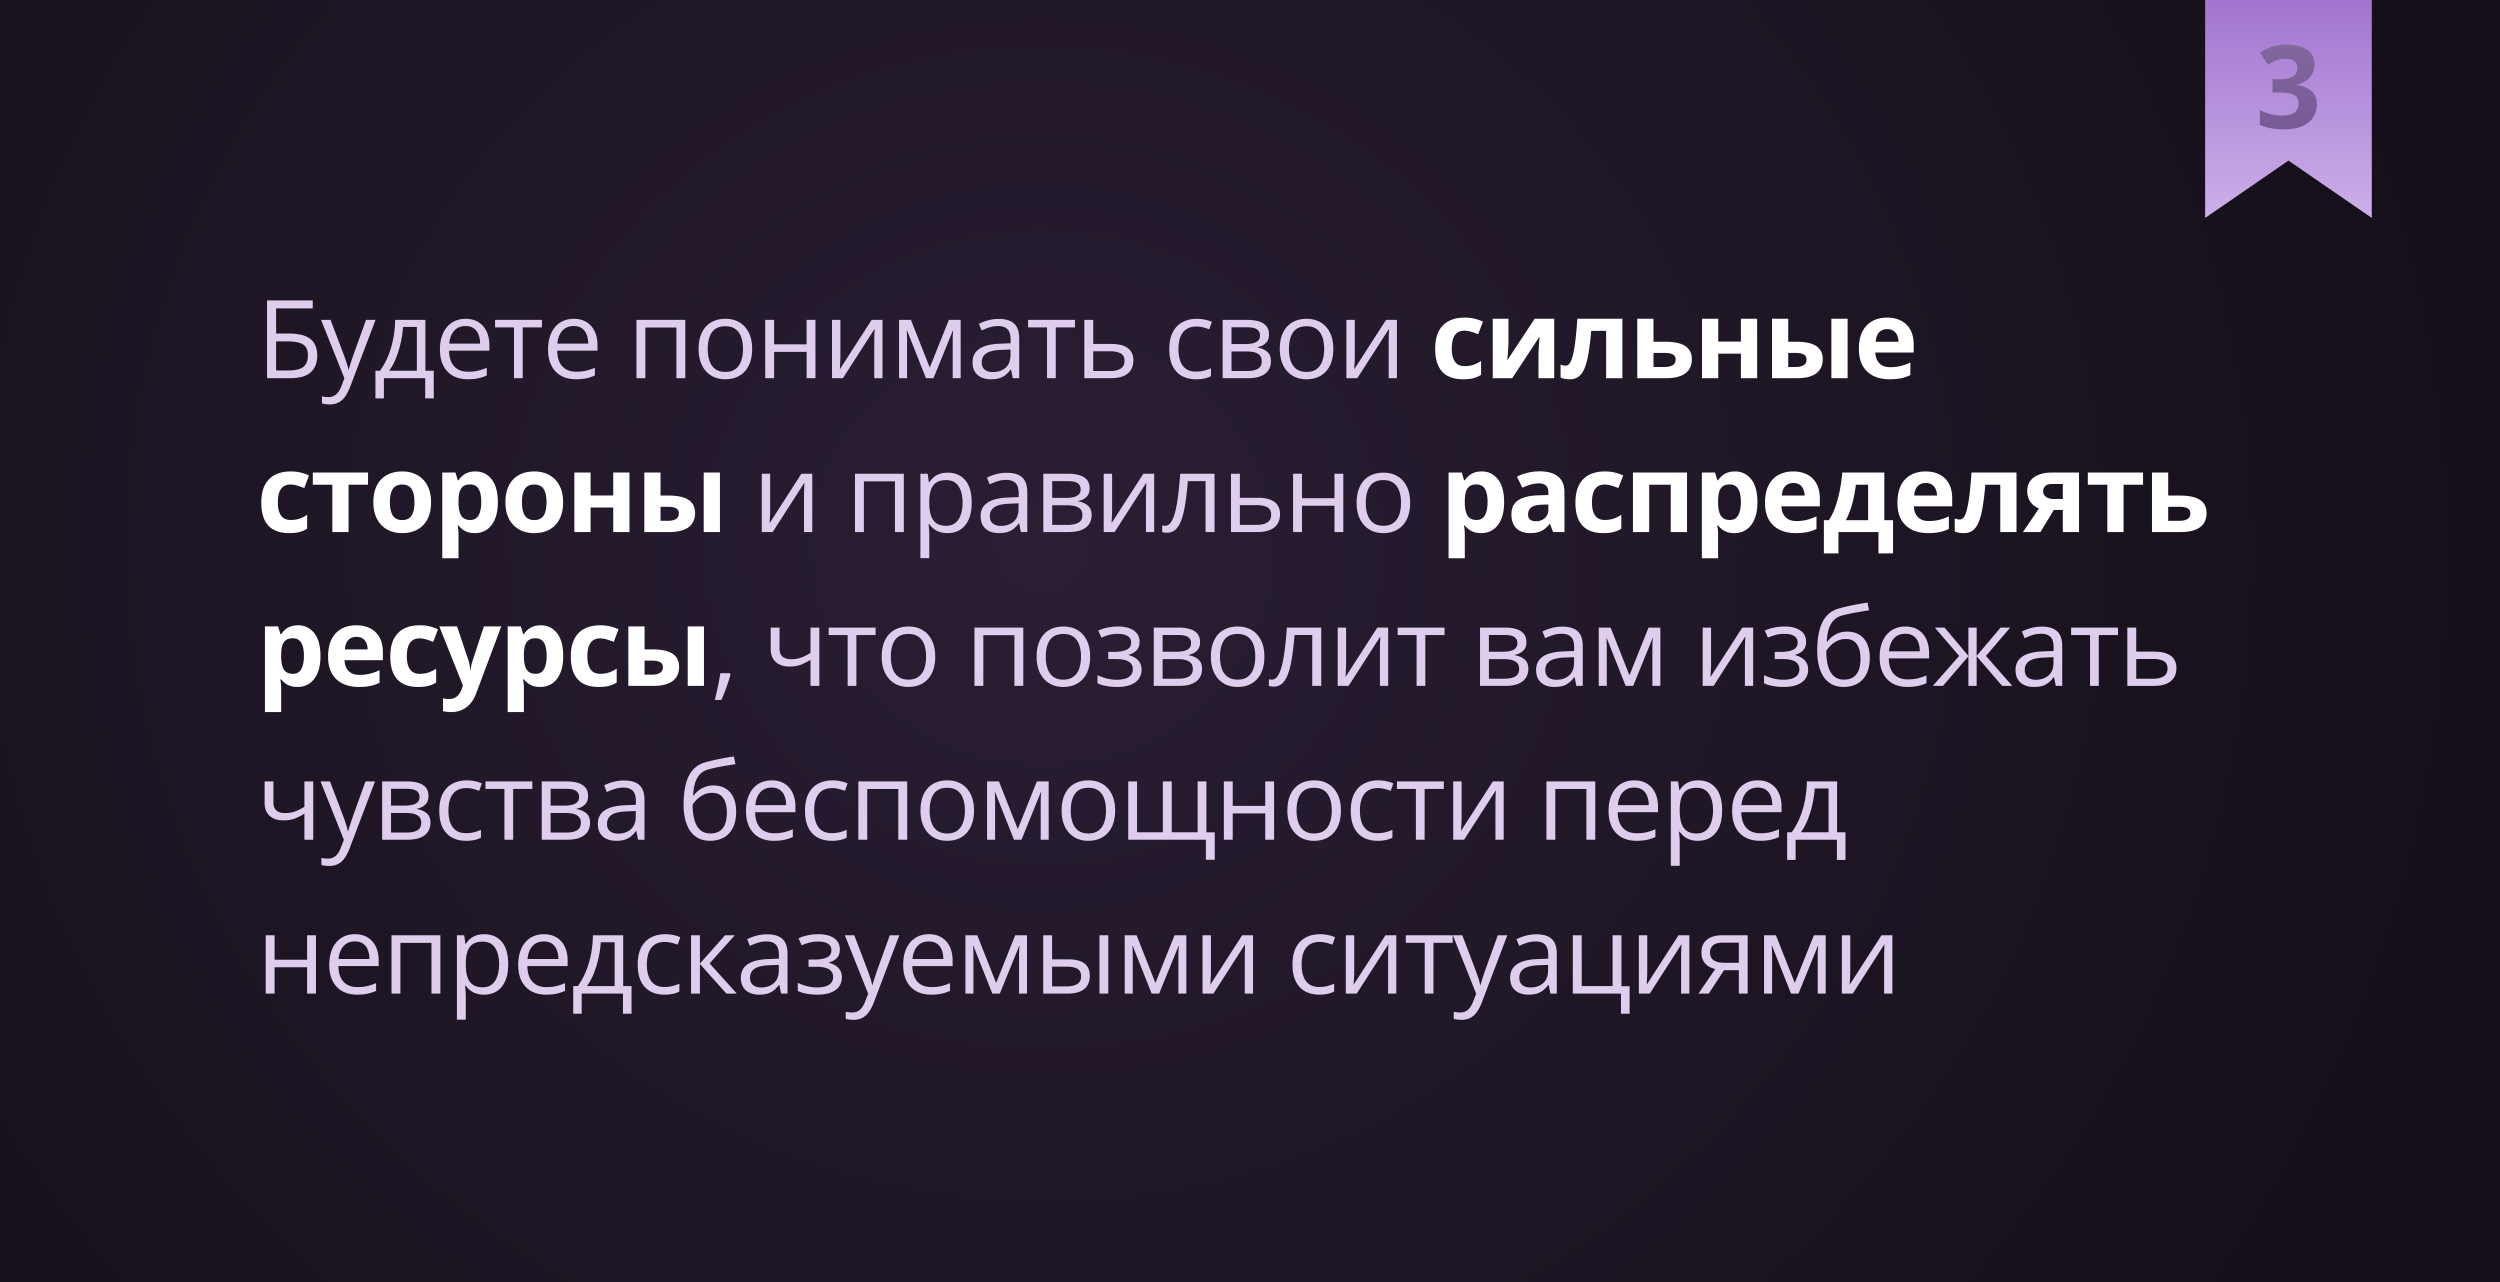
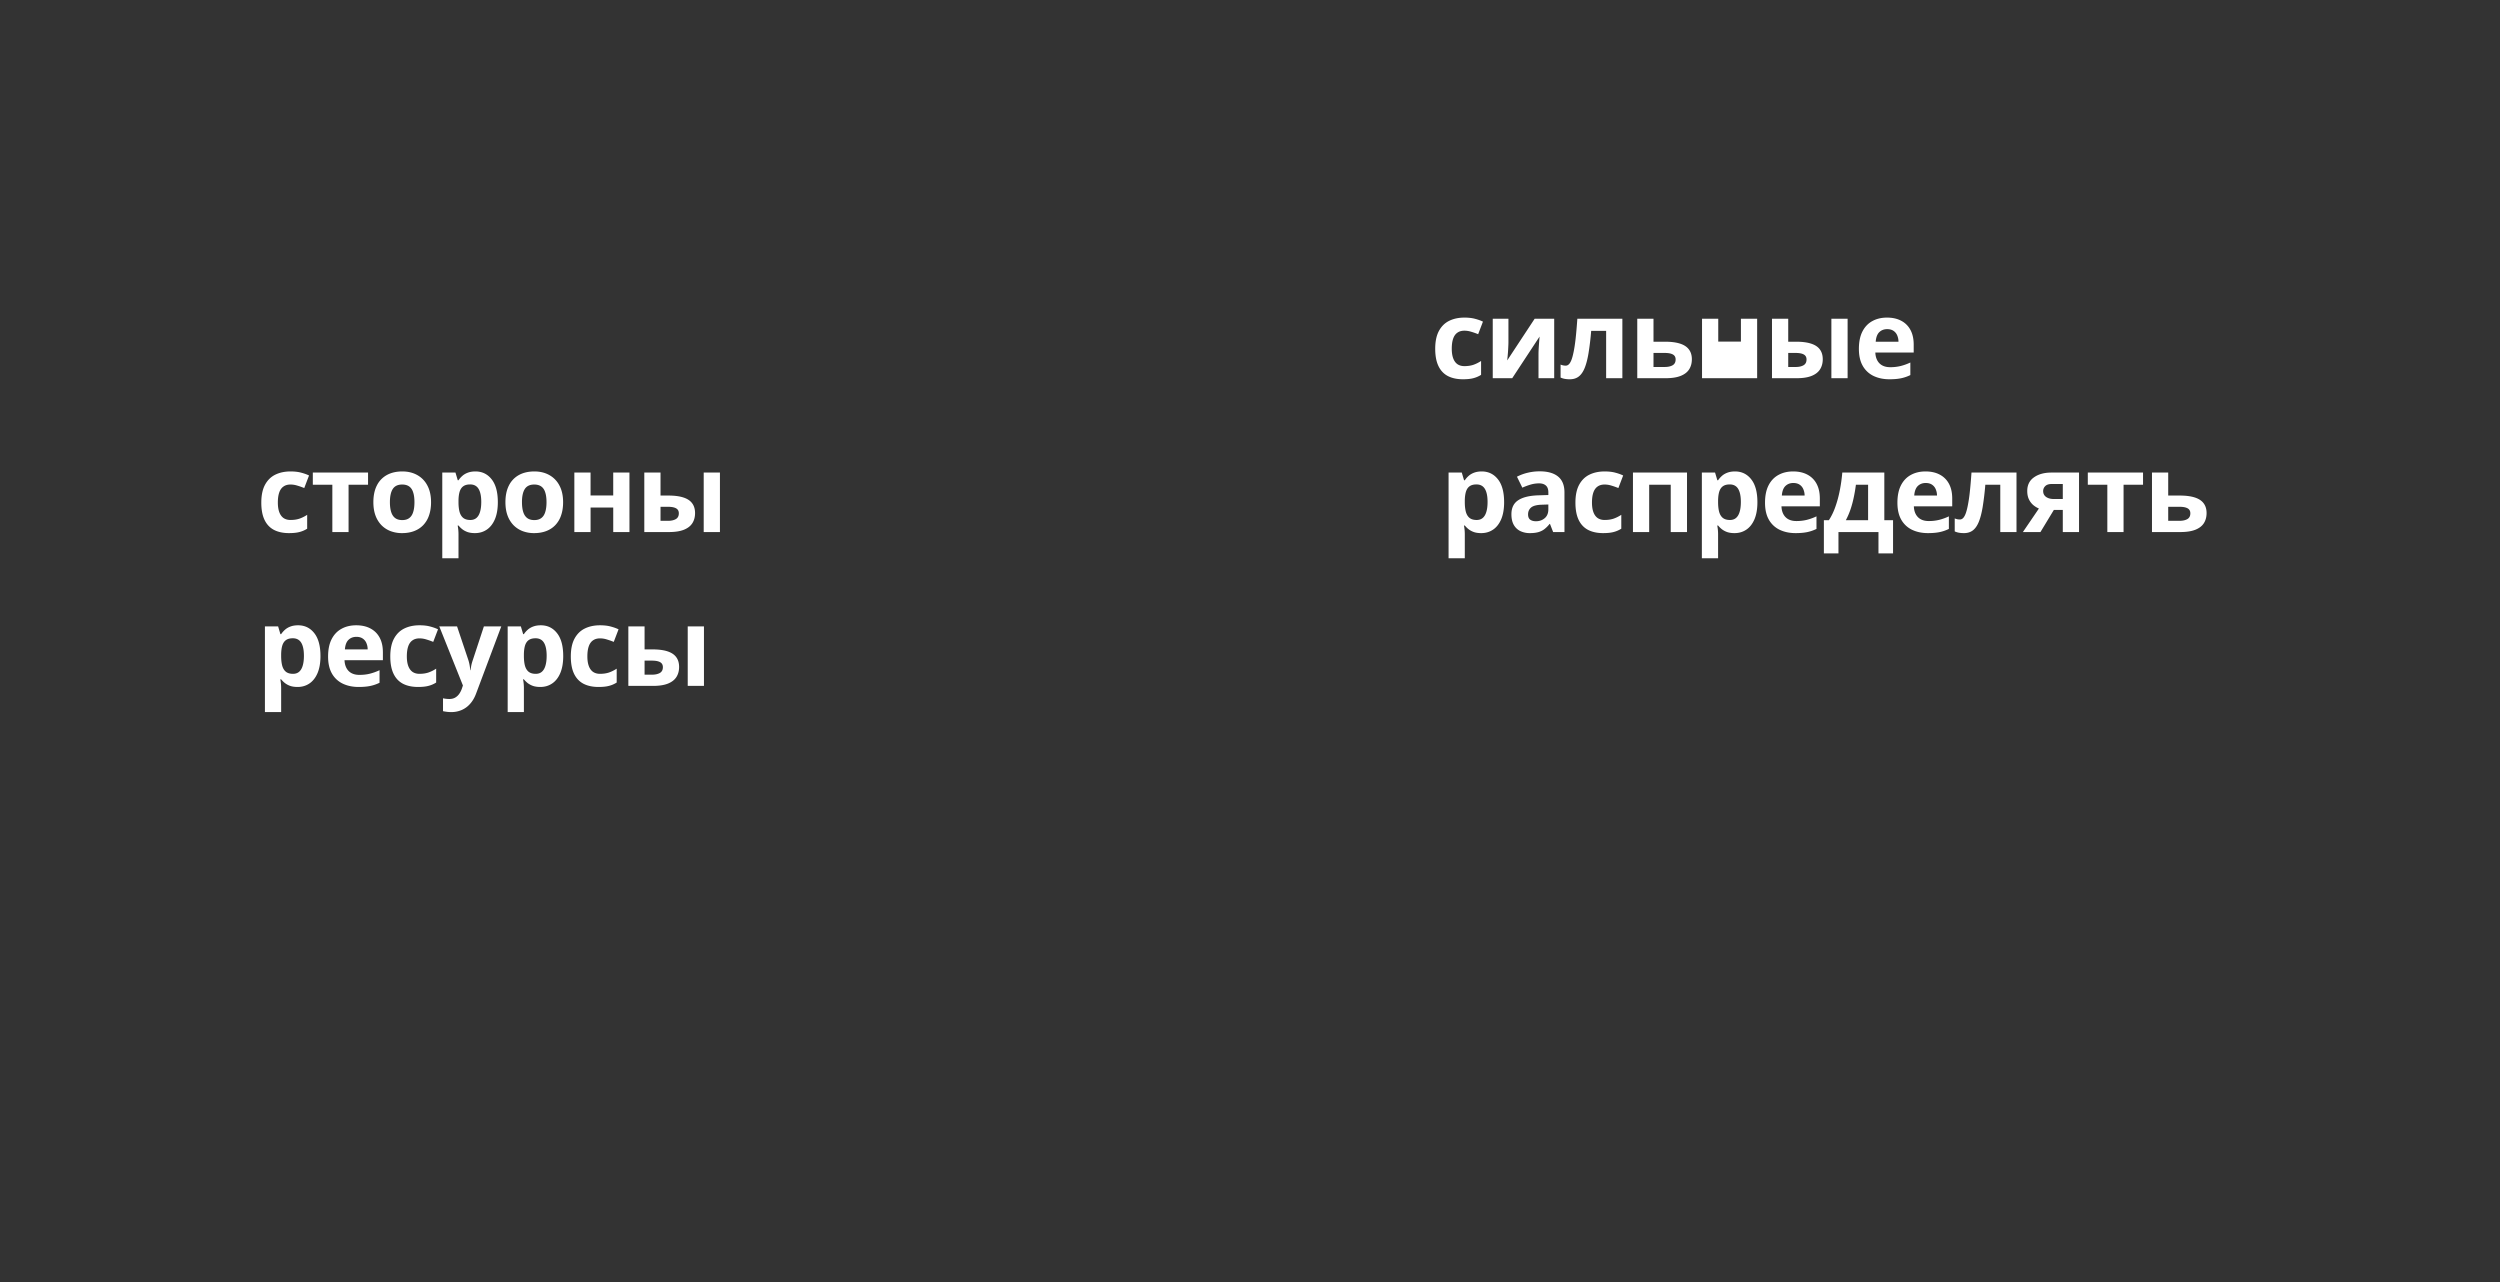
<svg xmlns="http://www.w3.org/2000/svg" width="390" height="200" fill="none">
  <rect width="100%" height="100%" fill="#333333" stroke="none" />
-   <path fill="url(#a)" d="M0 0h390v200H0z" />
-   <path fill="#DECDEC" d="M41.66 59V46.864h7.13v1.245h-5.719v3.918h1.885q1.75 0 2.739.432.987.432 1.386 1.204.407.771.407 1.793 0 1.676-1.005 2.614-.996.93-3.312.93zm1.411-1.212h1.951q1.643 0 2.324-.573.69-.58.69-1.76 0-.821-.333-1.303-.332-.48-1.046-.689-.714-.207-1.876-.207h-1.71zm7.015-7.886h1.477l2.01 5.28q.173.465.323.896.15.423.265.814.117.39.183.755h.058q.117-.416.332-1.087.216-.68.465-1.387l1.9-5.27h1.487l-3.96 10.433a7 7 0 0 1-.738 1.461 2.9 2.9 0 0 1-1.013.955q-.598.34-1.444.34-.39 0-.69-.05-.298-.04-.514-.1V61.84q.182.041.44.075.266.033.548.033.515 0 .888-.2.381-.19.656-.564.273-.373.473-.888l.498-1.278zm16.278 0v7.928h1.303v4.316h-1.336V59h-6.442v3.146h-1.32V57.83h.714q.78-1.08 1.295-2.366t.78-2.698q.267-1.419.283-2.864zm-1.337 1.096H62.87q-.075 1.212-.357 2.465a15 15 0 0 1-.73 2.391 9.5 9.5 0 0 1-1.063 1.976h4.309zm7.613-1.262q1.162 0 1.992.515t1.27 1.444q.44.922.44 2.158v.855h-6.284q.025 1.603.797 2.44.772.84 2.175.84.863 0 1.527-.158a8.4 8.4 0 0 0 1.378-.465v1.212q-.69.306-1.37.448a8 8 0 0 1-1.593.141q-1.312 0-2.291-.531a3.7 3.7 0 0 1-1.511-1.577q-.54-1.038-.54-2.54 0-1.47.49-2.54.498-1.08 1.395-1.66.904-.582 2.125-.582m-.017 1.13q-1.104 0-1.76.721-.656.723-.78 2.017h4.814q-.007-.813-.257-1.427a2 2 0 0 0-.739-.963q-.498-.35-1.278-.349m11.92.207h-2.996V59h-1.362v-7.927H77.23v-1.17h7.313zm4.964-1.337q1.163 0 1.993.515t1.27 1.444q.44.922.44 2.158v.855h-6.284q.025 1.603.797 2.44.772.84 2.175.84.862 0 1.527-.158t1.378-.465v1.212q-.69.306-1.37.448-.673.141-1.593.141-1.313 0-2.291-.531a3.7 3.7 0 0 1-1.511-1.577q-.54-1.038-.54-2.54 0-1.47.49-2.54.498-1.08 1.394-1.66.906-.582 2.125-.582m-.016 1.13q-1.104 0-1.76.721-.655.723-.78 2.017h4.814q-.008-.813-.257-1.427a2 2 0 0 0-.739-.963q-.498-.35-1.278-.349m17.416-.964V59h-1.387v-7.91h-4.847V59h-1.386v-9.098zm10.426 4.533q0 1.12-.291 2a4.1 4.1 0 0 1-.838 1.486 3.65 3.65 0 0 1-1.328.93q-.773.315-1.752.315a4.4 4.4 0 0 1-1.677-.315 3.8 3.8 0 0 1-1.311-.93q-.548-.606-.855-1.486-.299-.88-.299-2 0-1.495.506-2.54.507-1.054 1.445-1.603.947-.556 2.249-.556 1.245 0 2.175.556.938.557 1.453 1.61.523 1.047.523 2.533m-6.923 0q0 1.096.29 1.9.291.805.897 1.246t1.56.44q.947 0 1.553-.44.614-.44.904-1.246.291-.804.291-1.9 0-1.087-.291-1.876-.29-.797-.896-1.229t-1.569-.432q-1.42 0-2.083.938-.656.939-.656 2.599m10.351-4.533v3.819h5.072v-3.819h1.378V59h-1.378v-4.109h-5.072V59h-1.386v-9.098zm10.343 0v5.72q0 .165-.008.431-.008.258-.025.556l-.033.565a8 8 0 0 1-.025.44l4.964-7.712h1.693V59h-1.286v-5.578q0-.266.008-.68.009-.416.025-.814l.025-.631L131.495 59h-1.702v-9.098zm18.76 0V59h-1.245v-5.927q0-.365.017-.739.025-.381.058-.763h-.05L145.623 59h-1.171l-2.946-7.43h-.05q.024.383.033.764.017.374.017.789V59h-1.254v-9.098h1.851l2.939 7.438 2.98-7.438zm5.928-.15q1.626 0 2.415.731.789.73.789 2.333V59h-1.005l-.265-1.345h-.067q-.381.498-.797.839-.414.332-.963.506-.539.165-1.328.166-.83 0-1.477-.29a2.3 2.3 0 0 1-1.013-.88q-.365-.59-.365-1.495 0-1.36 1.079-2.091 1.079-.73 3.287-.797l1.569-.067v-.556q0-1.178-.506-1.652-.507-.473-1.428-.473-.714 0-1.361.208a9 9 0 0 0-1.229.49l-.423-1.046q.614-.315 1.411-.54a6.2 6.2 0 0 1 1.677-.224m1.842 4.766-1.386.058q-1.701.066-2.399.556-.697.489-.697 1.386 0 .78.473 1.154.474.373 1.253.373 1.213 0 1.984-.672.772-.672.772-2.017zm10.061-3.445h-2.996V59h-1.362v-7.927h-2.955v-1.17h7.313zm2.848 2.581h2.789q1.162 0 1.934.29.772.291 1.154.864.39.573.39 1.42 0 .846-.382 1.469-.373.622-1.162.963-.78.34-2.017.34h-4.092v-9.098h1.386zm4.881 2.64q0-.838-.598-1.162-.59-.332-1.652-.332h-2.631v3.08h2.639q.996 0 1.619-.366.623-.374.623-1.22m11.14 2.872q-1.228 0-2.167-.506-.937-.507-1.461-1.544-.522-1.038-.522-2.615 0-1.651.547-2.698.556-1.055 1.528-1.56.97-.507 2.208-.507.68 0 1.311.141.64.133 1.046.34l-.415 1.155a7 7 0 0 0-.963-.3 4.2 4.2 0 0 0-1.012-.132q-.947 0-1.578.407-.622.406-.938 1.195-.306.789-.307 1.942 0 1.104.299 1.885.307.78.905 1.195.606.407 1.511.407.721 0 1.303-.15a7.6 7.6 0 0 0 1.054-.365v1.229a4.3 4.3 0 0 1-1.021.356 6 6 0 0 1-1.328.125m11.397-6.98q0 .853-.498 1.336-.498.472-1.286.639v.066q.855.116 1.469.614.622.49.622 1.503 0 .78-.373 1.378t-1.171.938q-.797.34-2.075.34h-3.918v-9.098h3.885q.98 0 1.727.224.755.216 1.187.714.43.498.431 1.345m-1.129 4.158q0-.805-.614-1.162-.606-.357-1.768-.357h-2.333v3.054h2.366q1.146 0 1.743-.348.606-.357.606-1.187m-.274-4.001q0-.648-.473-.963-.473-.324-1.552-.324h-2.416v2.615h2.175q1.12 0 1.694-.324.572-.323.572-1.004m11.439 2.092q0 1.12-.29 2a4.1 4.1 0 0 1-.839 1.486 3.65 3.65 0 0 1-1.328.93q-.771.315-1.751.315a4.4 4.4 0 0 1-1.677-.315 3.8 3.8 0 0 1-1.312-.93q-.548-.606-.855-1.486-.298-.88-.298-2 0-1.495.506-2.54.507-1.054 1.444-1.603.946-.556 2.25-.556 1.245 0 2.175.556.938.557 1.452 1.61.523 1.047.523 2.533m-6.923 0q0 1.096.291 1.9.29.805.896 1.246t1.561.44q.946 0 1.552-.44.614-.44.905-1.246.29-.804.29-1.9 0-1.087-.29-1.876-.291-.797-.897-1.229t-1.568-.432q-1.42 0-2.084.938-.656.939-.656 2.599m10.277-4.533v5.72a16 16 0 0 1-.033.987l-.033.565a8 8 0 0 1-.025.44l4.964-7.712h1.693V59h-1.287v-5.578q0-.266.009-.68.007-.416.025-.814l.024-.631L211.741 59h-1.701v-9.098zm-91.204 24v5.72q0 .165-.009.431-.007.258-.025.556l-.033.565a7 7 0 0 1-.025.44l4.964-7.712h1.694V83h-1.287v-5.578a40 40 0 0 1 .033-1.494l.025-.631L120.537 83h-1.702v-9.098zm20.852 0V83h-1.386v-7.91h-4.848V83h-1.386v-9.098zm6.857-.166q1.701 0 2.714 1.17 1.013 1.171 1.013 3.52 0 1.552-.465 2.607-.465 1.054-1.312 1.593-.838.54-1.983.54-.722 0-1.271-.19a3 3 0 0 1-.938-.516 3.4 3.4 0 0 1-.647-.705h-.1l.059.78q.04.457.041.797v3.735h-1.386V73.902h1.137l.183 1.345h.066q.266-.415.647-.755.382-.349.93-.548.556-.208 1.312-.208m-.241 1.162q-.947 0-1.527.366-.573.364-.839 1.095-.266.723-.282 1.818v.266q0 1.155.249 1.95.258.798.838 1.213.59.414 1.578.415.846 0 1.411-.457.564-.457.838-1.27.282-.822.282-1.884 0-1.61-.631-2.557-.622-.954-1.917-.955m9.438-1.145q1.627 0 2.416.73t.788 2.333V83h-1.004l-.266-1.345h-.066q-.382.498-.797.839-.415.332-.963.506-.539.165-1.328.166-.83 0-1.477-.29a2.3 2.3 0 0 1-1.013-.88q-.365-.59-.365-1.495 0-1.36 1.079-2.091 1.079-.73 3.287-.797l1.569-.067v-.556q0-1.178-.507-1.652-.506-.473-1.427-.473-.714 0-1.362.208a9 9 0 0 0-1.228.49l-.424-1.046q.614-.315 1.412-.54a6.2 6.2 0 0 1 1.676-.224m1.843 4.765-1.386.058q-1.702.067-2.399.556t-.697 1.386q0 .78.473 1.154t1.253.373q1.212 0 1.984-.672t.772-2.017zm11.09-2.333q0 .855-.498 1.337-.498.472-1.286.639v.066q.855.117 1.469.614.622.49.622 1.503 0 .78-.373 1.378-.373.596-1.171.938-.797.34-2.075.34h-3.918v-9.098h3.885q.98 0 1.727.224.755.216 1.187.714.43.498.431 1.345m-1.129 4.159q0-.805-.614-1.162-.606-.357-1.768-.357h-2.332v3.054h2.365q1.146 0 1.743-.348.606-.357.606-1.187m-.274-4.001q0-.648-.473-.963-.473-.324-1.552-.324h-2.415v2.615h2.174q1.12 0 1.694-.324.573-.323.572-1.004m4.907-2.44v5.719q0 .165-.009.431-.008.258-.025.556l-.033.565a7 7 0 0 1-.025.44l4.964-7.712h1.693V83h-1.286v-5.578a40 40 0 0 1 .033-1.494l.025-.631L173.88 83h-1.702v-9.098zM189.469 83h-1.403v-7.944h-2.764a43 43 0 0 1-.423 3.686q-.25 1.526-.631 2.498-.374.963-.913 1.42a1.9 1.9 0 0 1-1.27.448q-.225 0-.424-.025a1.3 1.3 0 0 1-.34-.083v-1.046a1.5 1.5 0 0 0 .481.067q.374 0 .681-.308.315-.315.564-.946.258-.63.457-1.594.2-.97.349-2.282a62 62 0 0 0 .274-2.989h5.362zm3.951-5.346h2.789q1.163 0 1.934.29.773.291 1.154.864.39.573.39 1.42 0 .846-.381 1.469-.374.623-1.163.963-.78.34-2.017.34h-4.092v-9.098h1.386zm4.881 2.64q0-.838-.597-1.162-.59-.332-1.652-.332h-2.632v3.08h2.64q.996 0 1.619-.366.622-.374.622-1.22m4.807-6.392v3.819h5.071v-3.819h1.378V83h-1.378v-4.109h-5.071V83h-1.387v-9.098zm16.876 4.533q0 1.12-.291 2a4.1 4.1 0 0 1-.838 1.486 3.65 3.65 0 0 1-1.329.93q-.771.315-1.751.315a4.4 4.4 0 0 1-1.677-.315 3.8 3.8 0 0 1-1.311-.93q-.548-.606-.855-1.486-.299-.88-.299-2 0-1.494.506-2.54.507-1.054 1.445-1.602.945-.557 2.249-.557 1.245 0 2.175.556.937.557 1.453 1.61.523 1.047.523 2.533m-6.923 0q0 1.096.29 1.9.291.805.897 1.246t1.56.44q.947 0 1.552-.44.615-.44.905-1.246.291-.804.291-1.9 0-1.087-.291-1.876-.29-.797-.896-1.229t-1.569-.432q-1.42 0-2.084.938-.655.939-.655 2.599m-99.215 26.589.108.191q-.15.606-.382 1.295-.224.69-.498 1.378-.266.697-.539 1.303h-1.03a42 42 0 0 0 .639-2.847q.141-.722.225-1.32zm7.762-7.122v3.271q0 .854.465 1.262.473.406 1.369.406.864 0 1.569-.265a8 8 0 0 0 1.428-.722v-3.952h1.378V107h-1.378v-4.076a8.2 8.2 0 0 1-1.502.772q-.74.282-1.768.283-1.404 0-2.175-.731-.764-.73-.764-1.976v-3.37zm14.983 1.17h-2.996V107h-1.362v-7.927h-2.955v-1.17h7.313zm9.306 3.363q0 1.12-.291 2a4.1 4.1 0 0 1-.838 1.486 3.65 3.65 0 0 1-1.328.93q-.772.315-1.752.315a4.4 4.4 0 0 1-1.677-.315 3.8 3.8 0 0 1-1.311-.93 4.3 4.3 0 0 1-.855-1.486q-.299-.88-.299-2 0-1.495.506-2.54.506-1.055 1.445-1.602.947-.557 2.249-.557 1.245 0 2.175.556.938.557 1.453 1.61.523 1.047.523 2.533m-6.923 0q0 1.096.29 1.9.291.805.897 1.246t1.56.44q.947 0 1.553-.44.614-.44.904-1.246.291-.804.291-1.9 0-1.088-.291-1.876-.29-.797-.896-1.229t-1.569-.432q-1.42 0-2.083.938-.656.939-.656 2.599m20.661-4.533V107h-1.386v-7.91h-4.848V107h-1.386v-9.098zm10.426 4.533q0 1.12-.29 2a4.1 4.1 0 0 1-.839 1.486 3.65 3.65 0 0 1-1.328.93q-.771.315-1.751.315a4.4 4.4 0 0 1-1.677-.315 3.8 3.8 0 0 1-1.311-.93 4.3 4.3 0 0 1-.855-1.486q-.3-.88-.299-2 0-1.495.506-2.54.507-1.055 1.444-1.602.946-.557 2.25-.557 1.245 0 2.175.556.938.557 1.452 1.61.523 1.047.523 2.533m-6.923 0q0 1.096.291 1.9.29.805.896 1.246t1.561.44q.946 0 1.552-.44.615-.44.905-1.246.291-.804.291-1.9 0-1.088-.291-1.876-.29-.797-.896-1.229t-1.569-.432q-1.42 0-2.084.938-.656.939-.656 2.599m11.306-4.699q1.021 0 1.768.283.748.273 1.154.805.407.53.407 1.295 0 .822-.448 1.311-.448.49-1.237.706v.066q.557.15 1.004.432.457.273.723.73.273.449.273 1.121 0 .763-.415 1.378-.415.606-1.261.954-.847.35-2.142.349-.639 0-1.212-.075a6.4 6.4 0 0 1-1.037-.199 4.3 4.3 0 0 1-.814-.315v-1.254q.58.282 1.361.498a6.3 6.3 0 0 0 1.686.216q.696 0 1.253-.158.556-.165.88-.523.332-.364.332-.954 0-.54-.291-.888-.29-.358-.871-.523-.573-.175-1.453-.175h-1.22v-1.128h1.004q1.171 0 1.868-.333.697-.331.697-1.12 0-.68-.539-1.013-.54-.34-1.544-.34-.747 0-1.32.158-.573.15-1.237.431l-.49-1.104q.714-.315 1.494-.473a8.2 8.2 0 0 1 1.627-.158m12.767 2.449q0 .855-.498 1.336-.498.474-1.286.64v.066q.855.117 1.469.614.622.49.622 1.503 0 .78-.373 1.378t-1.17.938-2.076.34h-3.918v-9.098h3.885q.98 0 1.727.224.755.216 1.187.714.43.498.431 1.345m-1.129 4.159q0-.805-.614-1.162-.606-.357-1.768-.357h-2.332v3.054h2.365q1.146 0 1.744-.348.605-.357.605-1.187m-.273-4.001q0-.648-.474-.963-.472-.324-1.552-.324h-2.415v2.615h2.174q1.12 0 1.694-.324.573-.323.573-1.004m11.438 2.092q0 1.12-.29 2a4.1 4.1 0 0 1-.839 1.486 3.65 3.65 0 0 1-1.328.93q-.771.315-1.751.315a4.4 4.4 0 0 1-1.677-.315 3.8 3.8 0 0 1-1.311-.93 4.3 4.3 0 0 1-.855-1.486q-.3-.88-.299-2 0-1.495.506-2.54.507-1.055 1.444-1.602.946-.557 2.25-.557 1.245 0 2.175.556.938.557 1.452 1.61.523 1.047.523 2.533m-6.923 0q0 1.096.291 1.9.291.805.897 1.246.605.44 1.56.44.946 0 1.552-.44.614-.44.905-1.246.291-.804.291-1.9 0-1.088-.291-1.876-.29-.797-.896-1.229t-1.569-.432q-1.42 0-2.084.938-.656.939-.656 2.599M206.113 107h-1.403v-7.944h-2.764a43 43 0 0 1-.423 3.686q-.25 1.527-.631 2.498-.374.963-.913 1.42a1.9 1.9 0 0 1-1.27.448q-.225 0-.424-.025a1.3 1.3 0 0 1-.34-.083v-1.046q.108.033.224.05.125.017.257.017.373 0 .681-.308.315-.315.565-.946.256-.63.456-1.594.2-.97.349-2.282.157-1.32.274-2.989h5.362zm3.877-9.098v5.72q0 .165-.009.431a18 18 0 0 1-.025.556l-.033.565a7 7 0 0 1-.025.44l4.964-7.712h1.694V107h-1.287v-5.578a40 40 0 0 1 .033-1.494l.025-.631L210.38 107h-1.702v-9.098zm15.356 1.17h-2.996V107h-1.361v-7.927h-2.956v-1.17h7.313zm12.768 1.113q0 .855-.498 1.336-.498.474-1.287.64v.066q.855.117 1.469.614.623.49.623 1.503 0 .78-.374 1.378t-1.17.938q-.797.34-2.075.34h-3.918v-9.098h3.885q.98 0 1.726.224.755.216 1.187.714t.432 1.345m-1.129 4.159q0-.805-.614-1.162-.606-.357-1.768-.357h-2.333v3.054h2.366q1.144 0 1.743-.348.606-.357.606-1.187m-.274-4.001q0-.648-.473-.963-.474-.324-1.552-.324h-2.416v2.615h2.175q1.12 0 1.693-.324.573-.323.573-1.004m6.998-2.59q1.627 0 2.415.73.789.73.789 2.333V107h-1.004l-.266-1.345h-.067q-.382.498-.796.839a3 3 0 0 1-.963.506q-.54.166-1.328.166-.83 0-1.478-.291a2.3 2.3 0 0 1-1.013-.879q-.365-.59-.365-1.495 0-1.36 1.079-2.091 1.08-.73 3.287-.797l1.569-.067v-.556q0-1.178-.506-1.652-.507-.473-1.428-.473-.714 0-1.361.208a9 9 0 0 0-1.229.49l-.423-1.046q.614-.315 1.411-.54a6.2 6.2 0 0 1 1.677-.224m1.843 4.765-1.387.058q-1.701.066-2.399.556-.696.489-.697 1.386 0 .78.473 1.154.474.373 1.254.373 1.212 0 1.984-.672t.772-2.017zm13.464-4.616V107h-1.245v-5.927q0-.365.016-.739.025-.381.058-.763h-.049L254.774 107h-1.17l-2.947-7.43h-.05q.025.383.033.764.017.374.017.789V107h-1.254v-9.098h1.852l2.938 7.438 2.98-7.438zm7.911 0v5.72a16 16 0 0 1-.033.987l-.033.565a8 8 0 0 1-.025.44l4.964-7.712h1.693V107h-1.287v-5.578q0-.266.009-.681t.025-.813l.024-.631-4.947 7.703h-1.701v-9.098zm11.497-.166q1.021 0 1.768.283.747.273 1.154.805.407.53.407 1.295 0 .822-.449 1.311-.448.49-1.236.706v.066q.555.15 1.004.432.456.273.722.73.274.449.274 1.121 0 .763-.415 1.378-.415.606-1.262.954-.846.35-2.141.349-.639 0-1.212-.075a6.5 6.5 0 0 1-1.038-.199 4.3 4.3 0 0 1-.813-.315v-1.254q.58.282 1.361.498.78.216 1.685.216.697 0 1.254-.158.556-.165.879-.523.332-.364.332-.954 0-.54-.29-.888-.29-.358-.872-.523-.573-.175-1.452-.175h-1.221v-1.128h1.005q1.17 0 1.868-.333.697-.331.697-1.12 0-.68-.54-1.013-.539-.34-1.544-.34-.747 0-1.32.158-.572.15-1.236.431l-.49-1.104q.714-.315 1.494-.473a8.2 8.2 0 0 1 1.627-.158m5.064 3.802q0-1.943.373-3.312.374-1.377 1.154-2.208.789-.838 2.026-1.145 1.062-.29 2.158-.499 1.095-.215 2.133-.373l.241 1.212a37 37 0 0 0-1.096.174 41 41 0 0 0-1.145.2 21 21 0 0 0-1.08.215q-.506.108-.896.224-.705.192-1.22.664-.507.474-.805 1.304-.29.83-.349 2.091h.1q.249-.365.68-.722a3.7 3.7 0 0 1 1.03-.59q.597-.24 1.344-.24 1.179 0 1.968.515.788.505 1.187 1.428.398.92.398 2.158 0 1.485-.515 2.498-.506 1.013-1.427 1.528-.922.506-2.167.506-.963 0-1.726-.374a3.5 3.5 0 0 1-1.287-1.095q-.523-.723-.805-1.768-.274-1.046-.274-2.391m4.2 4.483q.789 0 1.353-.333.573-.332.88-1.045.315-.723.315-1.876 0-1.445-.556-2.258-.548-.822-1.76-.822-.755 0-1.369.324-.615.315-1.038.755t-.614.789q0 .846.124 1.643.125.797.432 1.436.307.64.847 1.013.548.374 1.386.374m9.546-8.285q1.162 0 1.992.515t1.27 1.444q.44.922.44 2.159v.854h-6.283q.024 1.603.797 2.441.771.838 2.174.838.864 0 1.528-.157a8.6 8.6 0 0 0 1.378-.465v1.212a6.8 6.8 0 0 1-1.37.448 8 8 0 0 1-1.594.141q-1.311 0-2.291-.531a3.7 3.7 0 0 1-1.51-1.577q-.54-1.038-.54-2.54 0-1.47.49-2.54.498-1.08 1.394-1.66.905-.582 2.125-.582m-.016 1.13q-1.104 0-1.76.721-.656.723-.78 2.017h4.814q-.008-.813-.257-1.427a2 2 0 0 0-.739-.963q-.498-.35-1.278-.349m16.377-.964-3.785 4.425 4.109 4.673h-1.577l-3.984-4.615V107h-1.287v-4.615L303.095 107h-1.577l4.109-4.673-3.794-4.425h1.519l3.719 4.416v-4.416h1.287v4.416l3.735-4.416zm4.906-.15q1.627 0 2.416.731.789.73.789 2.333V107h-1.005l-.265-1.345h-.067q-.381.498-.797.839a3 3 0 0 1-.963.506q-.539.166-1.328.166-.83 0-1.477-.291a2.3 2.3 0 0 1-1.013-.879q-.365-.59-.365-1.495 0-1.36 1.079-2.091 1.079-.73 3.287-.797l1.569-.067v-.556q0-1.178-.506-1.652-.507-.473-1.428-.473-.714 0-1.362.208a9 9 0 0 0-1.228.49l-.423-1.046q.613-.315 1.411-.54a6.2 6.2 0 0 1 1.676-.224m1.843 4.766-1.386.058q-1.701.066-2.399.556-.697.489-.697 1.386 0 .78.473 1.154t1.253.373q1.213 0 1.984-.672.772-.672.772-2.017zm10.061-3.445h-2.996V107h-1.362v-7.927h-2.955v-1.17h7.313zm2.848 2.581h2.789q1.161 0 1.934.291.771.29 1.154.863.39.573.39 1.42 0 .846-.382 1.469-.373.623-1.162.963-.78.34-2.017.34h-4.093v-9.098h1.387zm4.881 2.64q0-.838-.598-1.162-.59-.332-1.652-.332h-2.631v3.079h2.639q.996 0 1.619-.365.623-.374.623-1.22M42.656 121.902v3.271q0 .854.465 1.262.474.406 1.37.406.863 0 1.569-.265.705-.266 1.427-.722v-3.952h1.378V131h-1.378v-4.076q-.764.49-1.502.772-.74.282-1.768.283-1.403 0-2.175-.731-.764-.73-.764-1.976v-3.37zm7.347 0h1.477l2.01 5.28q.173.465.323.896.15.424.265.814.117.39.183.755h.058q.117-.415.332-1.087.216-.68.465-1.387l1.9-5.271h1.487l-3.96 10.434a7 7 0 0 1-.739 1.461 2.9 2.9 0 0 1-1.012.955q-.598.34-1.445.34-.39 0-.689-.05-.298-.04-.514-.099v-1.104q.183.041.44.075.266.033.548.033.515 0 .888-.199.381-.192.656-.565.273-.373.473-.888l.498-1.278zm16.842 2.283q0 .855-.498 1.336-.498.474-1.286.64v.066q.855.117 1.469.614.623.49.623 1.503 0 .78-.374 1.378t-1.17.938-2.076.34h-3.918v-9.098H63.5q.98 0 1.727.224.755.216 1.187.714.43.499.431 1.345m-1.129 4.159q0-.805-.614-1.162-.606-.357-1.768-.357h-2.332v3.054h2.365q1.146 0 1.744-.348.605-.357.605-1.187m-.273-4.001q0-.648-.474-.963-.472-.324-1.552-.324h-2.415v2.615h2.174q1.12 0 1.694-.324.573-.323.573-1.004m7.238 6.823q-1.228 0-2.166-.506-.939-.507-1.461-1.544-.523-1.038-.523-2.615 0-1.652.548-2.698.556-1.055 1.527-1.56.97-.507 2.208-.507.68 0 1.312.141.639.133 1.045.341l-.415 1.154a7 7 0 0 0-.963-.299 4.2 4.2 0 0 0-1.012-.133q-.947 0-1.577.407-.623.406-.938 1.195-.308.789-.308 1.942 0 1.104.3 1.885.306.78.904 1.195.606.407 1.51.407.723 0 1.304-.15a7.6 7.6 0 0 0 1.054-.365v1.229a4.3 4.3 0 0 1-1.02.357 6 6 0 0 1-1.329.124m10.368-8.093h-2.996V131H78.69v-7.927h-2.955v-1.171h7.313zm8.691 1.112q0 .855-.498 1.336-.497.474-1.286.64v.066q.855.117 1.469.614.623.49.623 1.503 0 .78-.374 1.378t-1.17.938-2.076.34H84.51v-9.098h3.885q.98 0 1.727.224.755.216 1.187.714.431.499.431 1.345m-1.128 4.159q0-.805-.615-1.162-.606-.357-1.768-.357h-2.332v3.054h2.365q1.146 0 1.744-.348.605-.357.606-1.187m-.274-4.001q0-.648-.473-.963-.474-.324-1.553-.324h-2.415v2.615h2.174q1.121 0 1.694-.324.573-.323.573-1.004m6.998-2.59q1.627 0 2.415.73.789.73.789 2.333V131h-1.005l-.265-1.345h-.067q-.381.498-.797.839-.414.332-.963.506-.54.166-1.328.166-.83 0-1.477-.291a2.3 2.3 0 0 1-1.013-.879q-.365-.59-.365-1.495 0-1.36 1.079-2.091 1.08-.73 3.287-.797l1.569-.067v-.556q0-1.178-.506-1.652-.507-.473-1.428-.473-.714 0-1.361.208a9 9 0 0 0-1.23.489l-.422-1.045q.615-.316 1.41-.54a6.2 6.2 0 0 1 1.677-.224m1.842 4.765-1.386.058q-1.701.066-2.399.556-.697.489-.697 1.386 0 .78.473 1.154t1.253.373q1.212 0 1.984-.672.772-.673.772-2.017zm7.463-.98q0-1.943.374-3.312.373-1.379 1.154-2.208.788-.839 2.025-1.145 1.062-.291 2.158-.498a49 49 0 0 1 2.134-.374l.24 1.212q-.523.075-1.095.174-.573.091-1.146.199-.573.1-1.079.216-.506.108-.897.224a2.9 2.9 0 0 0-1.22.664q-.506.474-.805 1.304-.29.83-.349 2.091h.1q.249-.365.681-.722a3.7 3.7 0 0 1 1.029-.589 3.6 3.6 0 0 1 1.345-.241q1.178 0 1.967.515.788.506 1.187 1.428.398.92.398 2.158 0 1.485-.514 2.498-.507 1.013-1.428 1.528-.921.506-2.166.506-.963 0-1.727-.374a3.53 3.53 0 0 1-1.287-1.095q-.523-.723-.805-1.768-.274-1.046-.274-2.391m4.201 4.483q.788 0 1.353-.333.572-.332.879-1.045.316-.723.316-1.876 0-1.445-.556-2.258-.549-.822-1.76-.822-.756 0-1.37.324a3.9 3.9 0 0 0-1.037.755q-.424.44-.615.789 0 .846.125 1.643.124.797.432 1.436.307.64.846 1.013.549.374 1.387.374m9.546-8.285q1.162 0 1.992.515t1.27 1.444q.44.922.44 2.159v.854h-6.284q.025 1.603.797 2.441t2.175.838q.863 0 1.527-.157a8.6 8.6 0 0 0 1.378-.465v1.212a6.8 6.8 0 0 1-1.369.448 8 8 0 0 1-1.594.141q-1.312 0-2.291-.531a3.7 3.7 0 0 1-1.511-1.577q-.54-1.038-.54-2.54 0-1.47.49-2.54.498-1.08 1.395-1.661.904-.58 2.125-.581m-.017 1.129q-1.103 0-1.76.722-.655.723-.78 2.017h4.815q-.009-.813-.258-1.427a2 2 0 0 0-.739-.963q-.498-.35-1.278-.349m9.364 8.301q-1.228 0-2.167-.506-.937-.507-1.461-1.544-.523-1.038-.523-2.615 0-1.652.548-2.698.556-1.055 1.528-1.56.97-.507 2.208-.507.68 0 1.311.141.64.133 1.046.341l-.415 1.154a7 7 0 0 0-.963-.299 4.2 4.2 0 0 0-1.013-.133q-.945 0-1.577.407-.622.406-.938 1.195-.307.789-.307 1.942 0 1.104.299 1.885.307.78.905 1.195.606.407 1.51.407.722 0 1.304-.15a8 8 0 0 0 1.054-.365v1.229a4.3 4.3 0 0 1-1.021.357 6 6 0 0 1-1.328.124m11.787-9.264V131h-1.386v-7.911h-4.848V131h-1.386v-9.098zm10.426 4.533q0 1.12-.29 2a4.1 4.1 0 0 1-.839 1.486 3.65 3.65 0 0 1-1.328.93q-.771.315-1.751.315a4.4 4.4 0 0 1-1.677-.315 3.8 3.8 0 0 1-1.311-.93 4.3 4.3 0 0 1-.855-1.486q-.3-.88-.299-2 0-1.495.506-2.54.507-1.054 1.444-1.603.947-.555 2.25-.556 1.245 0 2.175.556.938.556 1.452 1.611.523 1.045.523 2.532m-6.923 0q0 1.096.291 1.9.291.805.896 1.246.607.44 1.561.44.946 0 1.552-.44.615-.44.905-1.246.291-.804.291-1.9 0-1.088-.291-1.876-.29-.797-.896-1.229t-1.569-.432q-1.42 0-2.084.938-.656.939-.656 2.599m18.57-4.533V131h-1.245v-5.927q0-.365.016-.739.025-.381.058-.763h-.05L159.353 131h-1.17l-2.947-7.429h-.05q.025.382.033.763.017.374.017.789V131h-1.254v-9.098h1.851l2.939 7.438 2.98-7.438zm10.368 4.533q0 1.12-.291 2a4.1 4.1 0 0 1-.838 1.486 3.65 3.65 0 0 1-1.328.93q-.772.315-1.752.315a4.4 4.4 0 0 1-1.677-.315 3.8 3.8 0 0 1-1.311-.93 4.3 4.3 0 0 1-.855-1.486q-.299-.88-.299-2 0-1.495.506-2.54.506-1.054 1.445-1.603.946-.555 2.249-.556 1.245 0 2.175.556.938.556 1.453 1.611.523 1.045.523 2.532m-6.923 0q0 1.096.29 1.9.291.805.897 1.246t1.56.44q.947 0 1.553-.44.614-.44.904-1.246.291-.804.291-1.9 0-1.088-.291-1.876-.29-.797-.896-1.229t-1.569-.432q-1.42 0-2.083.938-.656.939-.656 2.599m21.159-4.533v7.944h1.303v4.283h-1.386V131h-12.111v-9.098h1.378v7.928h4.026v-7.928h1.386v7.928h4.034v-7.928zm4.109 0v3.819h5.072v-3.819h1.378V131h-1.378v-4.109h-5.072V131h-1.386v-9.098zm16.876 4.533q0 1.12-.291 2a4.1 4.1 0 0 1-.838 1.486 3.65 3.65 0 0 1-1.328.93q-.772.315-1.752.315a4.4 4.4 0 0 1-1.676-.315 3.8 3.8 0 0 1-1.312-.93 4.3 4.3 0 0 1-.855-1.486q-.299-.88-.299-2 0-1.495.507-2.54.506-1.054 1.444-1.603.947-.555 2.249-.556 1.246 0 2.175.556.939.556 1.453 1.611.523 1.045.523 2.532m-6.923 0q0 1.096.291 1.9.29.805.896 1.246t1.561.44q.946 0 1.552-.44.614-.44.905-1.246.29-.804.29-1.9 0-1.088-.29-1.876-.291-.797-.897-1.229t-1.569-.432q-1.42 0-2.083.938-.656.939-.656 2.599m12.609 4.731q-1.228 0-2.166-.506-.939-.507-1.461-1.544-.523-1.038-.523-2.615 0-1.652.548-2.698.556-1.055 1.527-1.56.972-.507 2.208-.507.68 0 1.312.141.639.133 1.045.341l-.415 1.154a7 7 0 0 0-.962-.299 4.2 4.2 0 0 0-1.013-.133q-.947 0-1.577.407-.623.406-.938 1.195-.307.789-.307 1.942 0 1.104.298 1.885.308.78.905 1.195.606.407 1.511.407.722 0 1.303-.15a7.5 7.5 0 0 0 1.054-.365v1.229a4.3 4.3 0 0 1-1.021.357q-.555.124-1.328.124m10.368-8.093h-2.996V131h-1.362v-7.927h-2.955v-1.171h7.313zm2.773-1.171v5.72a16 16 0 0 1-.033.987l-.033.565a8 8 0 0 1-.025.44l4.964-7.712h1.693V131h-1.287v-5.578q0-.266.009-.681.007-.415.025-.813l.024-.631-4.947 7.703H226.7v-9.098zm20.852 0V131h-1.386v-7.911h-4.848V131h-1.386v-9.098zm6.085-.166q1.162 0 1.992.515a3.33 3.33 0 0 1 1.27 1.444q.44.922.44 2.159v.854h-6.283q.024 1.603.796 2.441t2.175.838q.864 0 1.528-.157a8.6 8.6 0 0 0 1.377-.465v1.212a6.7 6.7 0 0 1-1.369.448q-.673.141-1.594.141-1.311 0-2.291-.531a3.73 3.73 0 0 1-1.511-1.577q-.539-1.038-.539-2.54 0-1.47.49-2.54.498-1.08 1.394-1.661.905-.58 2.125-.581m-.017 1.129q-1.104 0-1.759.722-.656.723-.781 2.017h4.815q-.009-.813-.257-1.427a2 2 0 0 0-.739-.963q-.498-.35-1.279-.349m9.995-1.129q1.701 0 2.714 1.171 1.013 1.17 1.013 3.519 0 1.552-.465 2.607-.465 1.054-1.311 1.593-.839.54-1.984.54a3.9 3.9 0 0 1-1.27-.191 3 3 0 0 1-.938-.515 3.4 3.4 0 0 1-.648-.705h-.099l.058.78a9 9 0 0 1 .041.797v3.735h-1.386v-13.165h1.137l.183 1.345h.066q.265-.415.648-.755.381-.349.929-.548.556-.207 1.312-.208m-.241 1.162q-.946 0-1.527.366-.572.364-.839 1.095-.266.723-.282 1.818v.266q0 1.153.249 1.951.257.797.839 1.211.589.416 1.577.416.846 0 1.411-.457.564-.457.838-1.27.283-.822.283-1.884 0-1.61-.631-2.557-.623-.955-1.918-.955m9.538-1.162q1.162 0 1.992.515a3.33 3.33 0 0 1 1.27 1.444q.44.922.44 2.159v.854h-6.283q.025 1.603.796 2.441.773.838 2.175.838.864 0 1.528-.157a8.6 8.6 0 0 0 1.378-.465v1.212a6.8 6.8 0 0 1-1.37.448q-.673.141-1.594.141-1.311 0-2.291-.531a3.73 3.73 0 0 1-1.511-1.577q-.539-1.038-.539-2.54 0-1.47.49-2.54.498-1.08 1.394-1.661.905-.58 2.125-.581m-.016 1.129q-1.104 0-1.76.722-.656.723-.78 2.017h4.814q-.009-.813-.257-1.427a2 2 0 0 0-.739-.963q-.498-.35-1.278-.349m12.385-.963v7.928h1.303v4.316h-1.337V131h-6.441v3.146h-1.32v-4.316h.714q.78-1.08 1.295-2.366t.78-2.698q.266-1.42.282-2.864zm-1.337 1.096h-2.158q-.075 1.212-.357 2.465a15 15 0 0 1-.73 2.391 9.5 9.5 0 0 1-1.063 1.976h4.308zM42.839 145.902v3.819h5.072v-3.819h1.378V155H47.91v-4.109h-5.072V155h-1.386v-9.098zm12.534-.166q1.163 0 1.993.515t1.27 1.444q.44.922.44 2.159v.854h-6.284q.024 1.603.797 2.441.772.838 2.175.838.863 0 1.527-.157a8.6 8.6 0 0 0 1.378-.465v1.212a6.8 6.8 0 0 1-1.37.448 8 8 0 0 1-1.594.141q-1.312 0-2.29-.531a3.7 3.7 0 0 1-1.511-1.577q-.54-1.038-.54-2.54 0-1.47.49-2.54.498-1.08 1.394-1.661.906-.58 2.125-.581m-.016 1.129q-1.104 0-1.76.722-.656.723-.78 2.017h4.814q-.008-.813-.257-1.427a2 2 0 0 0-.739-.963q-.498-.35-1.278-.349m13.34-.963V155H67.31v-7.911h-4.847V155h-1.387v-9.098zm6.856-.166q1.703 0 2.715 1.171 1.012 1.17 1.012 3.519 0 1.553-.465 2.607t-1.311 1.593q-.838.54-1.984.54-.722 0-1.27-.191a3 3 0 0 1-.938-.515 3.4 3.4 0 0 1-.647-.705h-.1l.058.78q.042.457.042.797v3.735h-1.387v-13.165h1.137l.183 1.345h.067q.265-.415.647-.755.382-.349.93-.548.556-.208 1.311-.208m-.24 1.162q-.946 0-1.528.366-.573.365-.838 1.095-.266.723-.282 1.818v.266q0 1.153.249 1.951.256.797.838 1.211.59.416 1.577.416.847 0 1.411-.457t.839-1.27q.282-.822.282-1.884 0-1.61-.631-2.557-.622-.954-1.918-.955m9.537-1.162q1.163 0 1.993.515t1.27 1.444q.44.922.44 2.159v.854h-6.284q.024 1.603.797 2.441.772.838 2.175.838.862 0 1.527-.157a8.6 8.6 0 0 0 1.378-.465v1.212a6.8 6.8 0 0 1-1.37.448q-.673.141-1.593.141-1.312 0-2.292-.531a3.7 3.7 0 0 1-1.51-1.577q-.54-1.038-.54-2.54 0-1.47.49-2.54.498-1.08 1.394-1.661.906-.58 2.125-.581m-.016 1.129q-1.104 0-1.76.722-.656.723-.78 2.017h4.814q-.008-.813-.257-1.427a2 2 0 0 0-.739-.963q-.498-.35-1.278-.349m12.385-.963v7.928h1.303v4.316h-1.336V155h-6.442v3.146h-1.32v-4.316h.714q.78-1.08 1.295-2.366t.78-2.698q.267-1.42.283-2.864zm-1.337 1.096h-2.158a15.6 15.6 0 0 1-.357 2.465 15 15 0 0 1-.73 2.391 9.5 9.5 0 0 1-1.063 1.976h4.308zm7.754 8.168q-1.228 0-2.167-.506-.937-.507-1.461-1.544-.522-1.038-.523-2.615 0-1.652.548-2.698.556-1.055 1.528-1.56.97-.507 2.208-.507.68 0 1.311.141.64.133 1.046.341l-.415 1.154a7 7 0 0 0-.963-.299 4.2 4.2 0 0 0-1.013-.133q-.945 0-1.577.407-.622.406-.938 1.195-.306.789-.307 1.942 0 1.104.299 1.885.307.78.905 1.195.606.407 1.51.407.722 0 1.304-.15a8 8 0 0 0 1.054-.365v1.229a4.3 4.3 0 0 1-1.021.357 6 6 0 0 1-1.328.124m9.471-9.264h1.519l-3.926 4.391 4.242 4.707h-1.619l-4.134-4.615V155h-1.386v-9.098h1.386v4.416zm6.542-.149q1.626 0 2.415.73t.789 2.333V155h-1.005l-.265-1.345h-.067q-.381.498-.797.839-.414.332-.962.506-.54.166-1.329.166-.83 0-1.477-.291a2.3 2.3 0 0 1-1.013-.879q-.365-.59-.365-1.495 0-1.36 1.079-2.091 1.079-.73 3.287-.797l1.569-.067v-.556q0-1.179-.506-1.652-.507-.473-1.428-.473-.714 0-1.361.208a9 9 0 0 0-1.229.489l-.423-1.045q.614-.316 1.411-.54a6.2 6.2 0 0 1 1.677-.224m1.842 4.765-1.386.058q-1.701.066-2.399.556-.697.489-.697 1.386 0 .78.473 1.154t1.254.373q1.212 0 1.983-.672.772-.673.772-2.017zm6.201-4.782q1.021 0 1.769.283.747.273 1.153.805.407.531.407 1.295 0 .822-.448 1.311-.448.49-1.237.706v.066q.557.15 1.004.432.457.273.723.73.273.449.273 1.121 0 .763-.415 1.378-.415.606-1.261.954-.847.35-2.142.349-.639 0-1.212-.075a6.4 6.4 0 0 1-1.037-.199 4.3 4.3 0 0 1-.814-.315v-1.254q.581.282 1.361.498a6.3 6.3 0 0 0 1.686.216q.696 0 1.253-.158.556-.166.88-.523.332-.364.332-.954 0-.54-.291-.888-.29-.358-.871-.523-.573-.175-1.453-.175h-1.22v-1.128h1.004q1.171 0 1.868-.333.697-.331.697-1.12 0-.68-.539-1.013-.54-.34-1.544-.34-.747 0-1.32.158a9 9 0 0 0-1.237.431l-.49-1.104a7.2 7.2 0 0 1 1.494-.473 8.2 8.2 0 0 1 1.627-.158m4.101.166h1.478l2.009 5.28q.174.465.323.896.15.424.266.814t.183.755h.058q.116-.415.332-1.087.216-.68.465-1.387l1.901-5.271h1.485l-3.959 10.434a7 7 0 0 1-.739 1.461 2.9 2.9 0 0 1-1.013.955q-.597.34-1.444.34-.39 0-.689-.05a4 4 0 0 1-.515-.099v-1.104q.183.041.44.075.266.033.548.033.514 0 .888-.199.383-.192.656-.565.275-.373.473-.888l.498-1.278zm13.116-.166q1.163 0 1.992.515a3.33 3.33 0 0 1 1.27 1.444q.44.922.44 2.159v.854h-6.284q.026 1.603.797 2.441.772.838 2.175.838.864 0 1.527-.157a8.6 8.6 0 0 0 1.378-.465v1.212a6.8 6.8 0 0 1-1.369.448 8 8 0 0 1-1.594.141q-1.311 0-2.291-.531a3.7 3.7 0 0 1-1.511-1.577q-.539-1.038-.539-2.54 0-1.47.489-2.54.498-1.08 1.395-1.661.904-.58 2.125-.581m-.017 1.129q-1.104 0-1.759.722-.657.723-.781 2.017h4.815q-.009-.813-.258-1.427a2 2 0 0 0-.738-.963q-.498-.35-1.279-.349m15.324-.963V155h-1.245v-5.927q0-.365.016-.739.025-.382.058-.763h-.049L155.974 155h-1.17l-2.947-7.429h-.05q.025.381.033.763.017.374.017.789V155h-1.253v-9.098h1.851l2.938 7.438 2.98-7.438zM162.74 155v-9.098h1.386v3.752h2.49q1.162 0 1.909.291.756.29 1.121.863t.365 1.42q0 .846-.365 1.469-.357.623-1.129.963-.764.34-1.992.34zm1.386-1.121h2.266q1.029 0 1.644-.365.614-.365.614-1.22 0-.838-.573-1.162-.573-.332-1.643-.332h-2.308zm7.388 1.121v-9.098h1.378V155zm13.555-9.098V155h-1.245v-5.927q0-.365.017-.739.025-.382.058-.763h-.05L180.827 155h-1.17l-2.947-7.429h-.05q.025.381.034.763.016.374.016.789V155h-1.253v-9.098h1.851l2.938 7.438 2.98-7.438zm3.835 0v5.72q0 .165-.008.431-.008.258-.025.556l-.033.565a8 8 0 0 1-.025.44l4.964-7.712h1.693V155h-1.286v-5.578q0-.266.008-.681t.025-.813l.025-.631-4.947 7.703h-1.702v-9.098zm16.877 9.264q-1.229 0-2.167-.506-.937-.507-1.461-1.544-.523-1.038-.523-2.615 0-1.652.548-2.698.557-1.055 1.527-1.56.972-.507 2.208-.507.68 0 1.312.141.64.133 1.046.341l-.415 1.154a7 7 0 0 0-.963-.299 4.2 4.2 0 0 0-1.013-.133q-.946 0-1.577.407-.623.406-.938 1.195-.307.789-.307 1.942 0 1.104.299 1.885.306.78.905 1.195.605.407 1.51.407.723 0 1.303-.15a7.6 7.6 0 0 0 1.055-.365v1.229a4.3 4.3 0 0 1-1.021.357 6 6 0 0 1-1.328.124m5.478-9.264v5.72q0 .165-.008.431-.008.258-.025.556l-.033.565a8 8 0 0 1-.025.44l4.964-7.712h1.693V155h-1.286v-5.578q0-.266.008-.681t.025-.813l.025-.631L211.65 155h-1.702v-9.098zm15.357 1.171h-2.996V155h-1.362v-7.927h-2.955v-1.171h7.313zm.025-1.171h1.478l2.009 5.28q.174.465.323.896.15.424.266.814t.183.755h.058q.116-.415.332-1.087.216-.68.465-1.387l1.901-5.271h1.485l-3.959 10.434a7 7 0 0 1-.739 1.461 2.9 2.9 0 0 1-1.013.955q-.597.34-1.444.34-.39 0-.689-.05a4 4 0 0 1-.514-.099v-1.104q.182.041.439.075.267.033.548.033.514 0 .888-.199.383-.192.656-.565.275-.373.473-.888l.498-1.278zm13.016-.149q1.627 0 2.416.73t.788 2.333V155h-1.004l-.266-1.345h-.066q-.382.498-.797.839a3 3 0 0 1-.963.506q-.539.166-1.328.166-.83 0-1.477-.291a2.3 2.3 0 0 1-1.013-.879q-.365-.59-.365-1.495 0-1.36 1.079-2.091 1.079-.73 3.287-.797l1.569-.067v-.556q0-1.179-.507-1.652-.506-.473-1.427-.473-.714 0-1.362.208a9 9 0 0 0-1.228.489l-.424-1.045a7.5 7.5 0 0 1 1.412-.54 6.2 6.2 0 0 1 1.676-.224m1.843 4.765-1.386.058q-1.702.066-2.399.556-.697.489-.697 1.386 0 .78.473 1.154t1.253.373q1.213 0 1.984-.672.772-.673.772-2.017zm12.717 7.628h-1.344V155h-7.513v-9.098h1.387v7.928h4.822v-7.928h1.378v7.944h1.27zm2.756-12.244v5.72q0 .165-.008.431-.008.258-.025.556l-.033.565a7 7 0 0 1-.025.44l4.964-7.712h1.693V155h-1.286v-5.578a40 40 0 0 1 .033-1.494l.025-.631-4.947 7.703h-1.702v-9.098zm9.596 9.098h-1.61l2.623-3.835a3.4 3.4 0 0 1-1.062-.423 2.4 2.4 0 0 1-.797-.839q-.299-.531-.299-1.32 0-1.311.872-1.992.88-.689 2.315-.689h4.026V155h-1.378v-3.652h-2.307zm.191-6.408q0 .813.581 1.212.582.39 1.661.39h2.257v-3.138h-2.498q-1.062 0-1.536.432-.465.423-.465 1.104m18.047-2.69V155h-1.245v-5.927q0-.365.016-.739.025-.382.058-.763h-.05L280.565 155h-1.17l-2.947-7.429h-.05q.026.381.033.763.017.374.017.789V155h-1.254v-9.098h1.851l2.939 7.438 2.98-7.438zm3.835 0v5.72a16 16 0 0 1-.033.987l-.033.565a8 8 0 0 1-.025.44l4.963-7.712h1.694V155h-1.287v-5.578q0-.266.009-.681.007-.415.024-.813.018-.407.025-.631L289.032 155h-1.702v-9.098z" />
-   <path fill="#fff" d="M228.227 59.166q-1.377 0-2.349-.498-.971-.507-1.477-1.56-.507-1.055-.507-2.698 0-1.702.573-2.773.58-1.08 1.602-1.585 1.029-.507 2.382-.507.964 0 1.66.191.706.183 1.229.44l-.747 1.96q-.598-.242-1.112-.39a3.5 3.5 0 0 0-1.03-.159q-.663 0-1.104.316-.44.307-.655.93-.216.622-.216 1.56 0 .921.232 1.527t.673.905q.44.29 1.07.29.79 0 1.403-.207.615-.216 1.195-.598v2.167a4.2 4.2 0 0 1-1.22.523q-.63.165-1.602.166m7.089-9.446v3.669q0 .282-.025.713-.016.424-.049.864a40 40 0 0 1-.117 1.261l4.284-6.507h3.046V59h-2.449v-3.702q0-.457.034-1.005.033-.555.074-1.045.042-.49.058-.74L235.906 59h-3.038v-9.28zM253.089 59h-2.532v-7.38h-2.333a44 44 0 0 1-.415 3.479q-.24 1.435-.614 2.34-.373.897-.93 1.312-.555.415-1.369.415a4.4 4.4 0 0 1-.805-.066 2.8 2.8 0 0 1-.64-.2v-2.025q.183.075.391.124.207.042.423.042.24 0 .456-.19.216-.192.407-.657.191-.473.357-1.303.175-.83.316-2.1.14-1.27.265-3.071h7.023zm4.856-5.694h1.785q1.427 0 2.357.299.93.298 1.386.913.457.606.457 1.527 0 .897-.415 1.56-.415.664-1.32 1.03-.905.365-2.366.365h-4.416v-9.28h2.532zm3.453 2.772q0-.54-.432-.78-.43-.24-1.286-.24h-1.735v2.19h1.768q.74 0 1.212-.265.473-.274.473-.905m6.649-6.358v3.57h3.536v-3.57h2.532V59h-2.532v-3.827h-3.536V59h-2.531v-9.28zm8.384 9.28v-9.28h2.532v3.586h1.22q1.42 0 2.341.299.93.298 1.378.913.448.606.448 1.527 0 .897-.415 1.56-.414.664-1.311 1.03-.897.365-2.349.365zm2.532-1.751h1.171q.738 0 1.212-.266.473-.274.473-.905 0-.54-.432-.78t-1.287-.24h-1.137zM285.695 59v-9.28h2.532V59zm8.683-9.455q1.287 0 2.216.498a3.4 3.4 0 0 1 1.436 1.428q.507.94.507 2.291v1.229h-5.985q.042 1.07.639 1.685.606.606 1.677.606a6.8 6.8 0 0 0 1.627-.183 8.3 8.3 0 0 0 1.519-.548v1.96a6 6 0 0 1-1.444.497q-.748.158-1.818.158-1.395 0-2.474-.515a3.84 3.84 0 0 1-1.685-1.569q-.606-1.054-.606-2.656 0-1.626.548-2.706.556-1.087 1.544-1.627.988-.548 2.299-.548m.017 1.802q-.739 0-1.229.473-.481.472-.556 1.486h3.553a2.5 2.5 0 0 0-.208-1.005 1.56 1.56 0 0 0-.581-.697q-.382-.258-.979-.257M45.097 83.166q-1.378 0-2.35-.498-.971-.507-1.477-1.56-.507-1.055-.506-2.698 0-1.702.572-2.773.582-1.08 1.602-1.585 1.03-.507 2.383-.507.963 0 1.66.191.706.183 1.228.44l-.747 1.96q-.597-.242-1.112-.39a3.5 3.5 0 0 0-1.03-.159q-.663 0-1.103.316-.44.307-.656.93t-.216 1.56q0 .921.233 1.527t.672.905q.44.29 1.07.29.789 0 1.404-.207.615-.216 1.195-.597v2.166a4.2 4.2 0 0 1-1.22.523q-.63.165-1.602.166m12.318-7.545h-3.038V83h-2.532v-7.38H48.8v-1.9h8.616zm9.829 2.722q0 1.162-.316 2.059a4.06 4.06 0 0 1-.904 1.519q-.59.615-1.428.93-.83.315-1.876.315a5 5 0 0 1-1.801-.315 4 4 0 0 1-1.42-.93 4.3 4.3 0 0 1-.93-1.52q-.323-.895-.323-2.058 0-1.543.548-2.615a3.76 3.76 0 0 1 1.56-1.626q1.012-.557 2.416-.557 1.303 0 2.307.557a3.9 3.9 0 0 1 1.586 1.626q.58 1.071.58 2.615m-6.417 0q0 .913.2 1.536.198.623.622.938.423.315 1.104.315.672 0 1.087-.315.424-.315.615-.938.2-.623.199-1.536 0-.921-.2-1.527-.19-.615-.613-.922-.423-.306-1.105-.307-1.005 0-1.46.69-.45.689-.449 2.066m13.332-4.798q1.57 0 2.531 1.22.972 1.221.972 3.578 0 1.578-.457 2.656-.456 1.071-1.262 1.62-.804.547-1.85.547-.674 0-1.154-.166a3 3 0 0 1-.822-.44 4 4 0 0 1-.59-.581h-.132q.066.332.1.68.032.35.032.681v3.744h-2.531V73.72h2.058l.357 1.203h.116q.249-.373.606-.689t.855-.498q.507-.19 1.17-.19m-.814 2.026q-.663 0-1.054.274-.39.273-.573.822-.175.547-.19 1.386v.274q0 .896.165 1.519.176.622.573.946.407.324 1.112.324.582 0 .955-.324.374-.324.556-.946.19-.63.191-1.536 0-1.36-.423-2.05t-1.312-.69m14.502 2.772q0 1.162-.315 2.059a4.06 4.06 0 0 1-.905 1.519q-.59.615-1.428.93-.83.315-1.876.315a5 5 0 0 1-1.801-.315 4 4 0 0 1-1.42-.93 4.3 4.3 0 0 1-.93-1.52q-.323-.895-.323-2.058 0-1.543.548-2.615a3.76 3.76 0 0 1 1.56-1.626q1.012-.557 2.416-.557 1.303 0 2.307.557a3.9 3.9 0 0 1 1.586 1.626q.58 1.071.581 2.615m-6.416 0q0 .913.199 1.536.2.623.622.938.423.315 1.104.315.673 0 1.088-.315.423-.315.614-.938.2-.623.2-1.536 0-.921-.2-1.527-.19-.615-.614-.922-.423-.306-1.104-.307-1.005 0-1.461.69-.45.689-.449 2.066m10.7-4.623v3.57h3.536v-3.57h2.531V83h-2.531v-3.827H92.13V83h-2.532v-9.28zm8.384 9.28v-9.28h2.531v3.586h1.221q1.419 0 2.34.299.93.298 1.378.913.449.605.449 1.527 0 .897-.415 1.56-.415.664-1.312 1.03-.897.365-2.349.365zm2.531-1.751h1.171q.738 0 1.212-.266.473-.274.473-.905 0-.54-.432-.78-.431-.24-1.286-.24h-1.138zM109.778 83v-9.28h2.532V83zm121.362-9.455q1.569 0 2.532 1.22.971 1.221.971 3.578 0 1.578-.456 2.656-.457 1.071-1.262 1.62-.805.547-1.851.547-.672 0-1.154-.166a3 3 0 0 1-.822-.44 4 4 0 0 1-.589-.581h-.133q.067.332.1.68.033.35.033.681v3.744h-2.532V73.72h2.059l.357 1.203h.116q.249-.373.606-.689t.855-.498q.507-.19 1.17-.19m-.813 2.026q-.664 0-1.054.274-.39.273-.573.822-.174.547-.191 1.386v.274q0 .896.166 1.519.174.622.573.946.407.324 1.112.324.582 0 .955-.324t.556-.946q.19-.63.191-1.536 0-1.36-.424-2.05-.423-.69-1.311-.69m9.87-2.042q1.868 0 2.864.813.996.814.996 2.474V83h-1.768l-.49-1.262h-.066a4.7 4.7 0 0 1-.814.814q-.415.315-.955.465-.538.15-1.311.149a3.4 3.4 0 0 1-1.478-.315 2.35 2.35 0 0 1-1.021-.963q-.373-.655-.373-1.66 0-1.478 1.037-2.175 1.038-.705 3.113-.78l1.611-.05v-.407q0-.73-.382-1.07t-1.063-.341q-.672 0-1.32.19-.647.191-1.294.482l-.839-1.71a7.2 7.2 0 0 1 1.652-.614 8 8 0 0 1 1.901-.224m1.345 5.171-.98.033q-1.228.034-1.71.44-.473.407-.473 1.071 0 .582.34.83.34.24.889.24.813 0 1.369-.48.564-.483.565-1.37zm8.558 4.466q-1.379 0-2.349-.498-.97-.507-1.478-1.56-.506-1.055-.506-2.698 0-1.702.573-2.773.58-1.08 1.602-1.585 1.029-.507 2.382-.507.964 0 1.66.191.706.183 1.229.44l-.747 1.96q-.598-.242-1.112-.39a3.5 3.5 0 0 0-1.03-.159q-.665 0-1.104.316-.44.307-.656.93-.215.623-.215 1.56 0 .921.232 1.527t.672.905q.441.29 1.071.29.79 0 1.403-.207.615-.216 1.195-.597v2.166a4.2 4.2 0 0 1-1.22.523q-.63.165-1.602.166m13.074-9.446V83h-2.54v-7.38h-3.362V83h-2.531v-9.28zm7.479-.175q1.569 0 2.532 1.22.972 1.221.971 3.578 0 1.578-.456 2.656-.457 1.071-1.262 1.62-.805.547-1.851.547-.672 0-1.154-.166a3 3 0 0 1-.822-.44 4 4 0 0 1-.589-.581h-.133q.067.332.1.68.033.35.033.681v3.744h-2.532V73.72h2.059l.357 1.203h.116q.249-.373.606-.689t.855-.498q.507-.19 1.17-.19m-.813 2.026q-.664 0-1.054.274-.39.273-.573.822-.174.547-.191 1.386v.274q0 .896.166 1.519.174.622.573.946.407.324 1.112.324.582 0 .955-.324t.556-.946q.19-.63.191-1.536 0-1.36-.423-2.05-.424-.69-1.312-.69m9.895-2.026q1.286 0 2.216.498a3.4 3.4 0 0 1 1.436 1.428q.507.94.507 2.291v1.229h-5.985q.04 1.07.639 1.685.606.606 1.677.606a6.8 6.8 0 0 0 1.627-.183 8.3 8.3 0 0 0 1.519-.548v1.96q-.69.34-1.445.497-.747.158-1.818.158-1.394 0-2.473-.515a3.84 3.84 0 0 1-1.685-1.569q-.606-1.053-.606-2.656 0-1.626.548-2.706.555-1.087 1.544-1.627.988-.548 2.299-.548m.016 1.802q-.738 0-1.228.473-.481.472-.556 1.486h3.553a2.5 2.5 0 0 0-.208-1.005 1.56 1.56 0 0 0-.581-.697q-.382-.257-.98-.257m14.203-1.627v7.429h1.362v5.18h-2.275V83h-6.242v3.329h-2.274v-5.18h.78q.615-.938 1.029-2.142.424-1.203.681-2.548.265-1.353.382-2.74zm-2.531 1.9h-1.901q-.133 1.03-.341 1.993-.198.954-.498 1.843a11.4 11.4 0 0 1-.73 1.693h3.47zm8.965-2.075q1.286 0 2.216.498a3.4 3.4 0 0 1 1.436 1.428q.507.94.507 2.291v1.229h-5.985q.04 1.07.639 1.685.606.606 1.677.606a6.8 6.8 0 0 0 1.627-.183 8.3 8.3 0 0 0 1.519-.548v1.96q-.69.34-1.445.497-.747.158-1.818.158-1.394 0-2.473-.515a3.84 3.84 0 0 1-1.685-1.569q-.606-1.053-.606-2.656 0-1.626.548-2.706.555-1.087 1.544-1.627.988-.548 2.299-.548m.016 1.802q-.738 0-1.228.473-.481.472-.556 1.486h3.553a2.5 2.5 0 0 0-.208-1.005 1.56 1.56 0 0 0-.581-.697q-.382-.257-.98-.257M314.574 83h-2.531v-7.38h-2.333a44 44 0 0 1-.415 3.479q-.241 1.435-.614 2.34-.374.897-.93 1.312t-1.37.415q-.447 0-.805-.066a2.8 2.8 0 0 1-.639-.2v-2.025q.183.075.39.124.208.042.424.042a.68.68 0 0 0 .456-.19q.216-.192.407-.657.19-.473.357-1.303a23 23 0 0 0 .315-2.1q.141-1.27.266-3.071h7.022zm3.736 0h-2.739l2.498-3.669a3.5 3.5 0 0 1-.888-.548 2.7 2.7 0 0 1-.672-.896q-.258-.54-.258-1.295 0-1.386 1.046-2.125 1.055-.747 2.715-.747h4.316V83h-2.532v-3.453h-1.394zm.423-6.392q0 .582.457.913.465.324 1.195.324h1.411v-2.34h-1.735q-.68 0-1.004.331a1.05 1.05 0 0 0-.324.772m15.581-.987h-3.038V83h-2.532v-7.38h-3.046v-1.9h8.616zm3.927 1.685h1.784q1.428 0 2.358.299.93.298 1.386.913.457.605.457 1.527 0 .897-.415 1.56-.416.664-1.32 1.03-.905.365-2.366.365h-4.416v-9.28h2.532zm3.453 2.772q0-.54-.432-.78-.431-.24-1.286-.24h-1.735v2.19h1.768q.738 0 1.212-.265.473-.274.473-.905M46.491 97.545q1.569 0 2.532 1.22.97 1.221.971 3.578 0 1.578-.456 2.657-.457 1.07-1.262 1.618-.806.548-1.851.548-.672 0-1.154-.166a3 3 0 0 1-.822-.44 4 4 0 0 1-.59-.581h-.132q.066.331.1.681.033.348.033.68v3.744h-2.532V97.72h2.059l.357 1.203h.116q.249-.373.606-.689t.855-.498q.505-.19 1.17-.19m-.813 2.026q-.664 0-1.054.274-.39.273-.573.822-.174.547-.191 1.386v.274q0 .896.166 1.519.174.622.573.946.406.324 1.112.324.581 0 .955-.324.373-.324.556-.946.19-.632.19-1.536 0-1.361-.423-2.05-.424-.69-1.311-.69m9.895-2.026q1.286 0 2.216.498.93.49 1.436 1.428.506.939.506 2.291v1.229h-5.985q.042 1.07.64 1.685.606.606 1.676.606.89 0 1.627-.183a8.3 8.3 0 0 0 1.52-.548v1.959a6 6 0 0 1-1.445.498q-.747.158-1.818.158-1.394 0-2.474-.515a3.84 3.84 0 0 1-1.685-1.568q-.605-1.055-.605-2.657 0-1.626.547-2.706.557-1.087 1.544-1.627.988-.548 2.3-.548m.016 1.802q-.738 0-1.228.473-.482.473-.556 1.486h3.552a2.5 2.5 0 0 0-.207-1.005 1.56 1.56 0 0 0-.581-.697q-.382-.257-.98-.257m9.63 7.819q-1.379 0-2.35-.498-.971-.507-1.477-1.561t-.507-2.697q0-1.702.573-2.773.582-1.08 1.602-1.585 1.029-.507 2.383-.507.963 0 1.66.191.706.183 1.228.44l-.747 1.959q-.597-.24-1.112-.39a3.5 3.5 0 0 0-1.03-.158q-.663 0-1.103.316-.44.307-.656.93t-.216 1.56q0 .921.232 1.527.233.606.673.905.44.291 1.07.291.79 0 1.403-.208.615-.216 1.196-.597v2.166a4.1 4.1 0 0 1-1.22.523q-.631.166-1.603.166m3.312-9.446h2.772l1.752 5.221q.083.25.14.506.06.258.1.532.042.273.067.572h.05q.05-.448.132-.838.091-.39.225-.772l1.718-5.221H78.2l-3.926 10.467q-.357.963-.93 1.602a3.7 3.7 0 0 1-1.32.971 4 4 0 0 1-1.627.324q-.43 0-.747-.05a6 6 0 0 1-.54-.091v-2.009q.176.042.44.075.266.033.557.033.53 0 .913-.224.382-.225.64-.606.255-.373.406-.822l.15-.456zm15.83-.175q1.57 0 2.531 1.22.972 1.221.972 3.578 0 1.578-.457 2.657-.456 1.07-1.262 1.618-.804.548-1.85.548-.674 0-1.154-.166a3 3 0 0 1-.822-.44 4 4 0 0 1-.59-.581h-.132q.066.331.1.681.032.348.032.68v3.744h-2.531V97.72h2.058l.357 1.203h.116q.249-.373.606-.689t.855-.498q.507-.19 1.17-.19m-.814 2.026q-.663 0-1.054.274-.39.273-.573.822-.175.547-.19 1.386v.274q0 .896.165 1.519.176.622.573.946.407.324 1.112.324.582 0 .955-.324t.556-.946q.19-.632.191-1.536 0-1.361-.423-2.05-.424-.69-1.312-.69m9.837 7.595q-1.378 0-2.35-.498-.971-.507-1.477-1.561t-.506-2.697q0-1.702.573-2.773.58-1.08 1.602-1.585 1.029-.507 2.382-.507.963 0 1.66.191.705.183 1.229.44l-.747 1.959q-.599-.24-1.113-.39a3.5 3.5 0 0 0-1.029-.158q-.664 0-1.104.316-.44.307-.656.93t-.216 1.56q0 .921.233 1.527t.672.905q.44.291 1.071.291.788 0 1.403-.208.615-.216 1.195-.597v2.166a4.1 4.1 0 0 1-1.22.523q-.63.166-1.602.166m4.64-.166v-9.28h2.532v3.586h1.22q1.42 0 2.341.298.93.3 1.378.914.448.606.448 1.527 0 .897-.415 1.56-.415.664-1.311 1.03-.897.365-2.349.365zm2.532-1.751h1.171q.738 0 1.212-.266.473-.274.473-.905 0-.54-.432-.78-.432-.241-1.287-.241h-1.137zm6.732 1.751v-9.28h2.532V107z" />
-   <path fill="url(#b)" d="M344 0h26v34l-13-8.947L344 34z" />
-   <path fill="url(#c)" d="M361.052 10.024q0 .888-.369 1.539t-1.002 1.063a4.5 4.5 0 0 1-1.407.606v.053q1.548.194 2.347.95.809.755.809 2.02 0 1.126-.554 2.014-.545.887-1.688 1.397t-2.944.51a10.6 10.6 0 0 1-1.986-.176 7.8 7.8 0 0 1-1.723-.519V17.17a8 8 0 0 0 1.732.641 7.5 7.5 0 0 0 1.687.212q1.459 0 2.039-.502.59-.51.589-1.423 0-.537-.272-.906t-.95-.562q-.668-.194-1.872-.194h-.975v-2.082h.993q1.186 0 1.802-.22.624-.23.843-.615.23-.396.229-.897 0-.685-.422-1.072t-1.406-.387q-.615 0-1.125.158a4.7 4.7 0 0 0-.906.37q-.403.21-.711.412l-1.257-1.872a7 7 0 0 1 1.766-.905q1.02-.36 2.426-.36 1.986 0 3.147.8t1.16 2.258" />
+   <path fill="#fff" d="M228.227 59.166q-1.377 0-2.349-.498-.971-.507-1.477-1.56-.507-1.055-.507-2.698 0-1.702.573-2.773.58-1.08 1.602-1.585 1.029-.507 2.382-.507.964 0 1.66.191.706.183 1.229.44l-.747 1.96q-.598-.242-1.112-.39a3.5 3.5 0 0 0-1.03-.159q-.663 0-1.104.316-.44.307-.655.93-.216.622-.216 1.56 0 .921.232 1.527t.673.905q.44.29 1.07.29.79 0 1.403-.207.615-.216 1.195-.598v2.167a4.2 4.2 0 0 1-1.22.523q-.63.165-1.602.166m7.089-9.446v3.669q0 .282-.025.713-.016.424-.049.864a40 40 0 0 1-.117 1.261l4.284-6.507h3.046V59h-2.449v-3.702q0-.457.034-1.005.033-.555.074-1.045.042-.49.058-.74L235.906 59h-3.038v-9.28zM253.089 59h-2.532v-7.38h-2.333a44 44 0 0 1-.415 3.479q-.24 1.435-.614 2.34-.373.897-.93 1.312-.555.415-1.369.415a4.4 4.4 0 0 1-.805-.066 2.8 2.8 0 0 1-.64-.2v-2.025q.183.075.391.124.207.042.423.042.24 0 .456-.19.216-.192.407-.657.191-.473.357-1.303.175-.83.316-2.1.14-1.27.265-3.071h7.023zm4.856-5.694h1.785q1.427 0 2.357.299.93.298 1.386.913.457.606.457 1.527 0 .897-.415 1.56-.415.664-1.32 1.03-.905.365-2.366.365h-4.416v-9.28h2.532zm3.453 2.772q0-.54-.432-.78-.43-.24-1.286-.24h-1.735v2.19h1.768q.74 0 1.212-.265.473-.274.473-.905m6.649-6.358v3.57h3.536v-3.57h2.532V59h-2.532h-3.536V59h-2.531v-9.28zm8.384 9.28v-9.28h2.532v3.586h1.22q1.42 0 2.341.299.93.298 1.378.913.448.606.448 1.527 0 .897-.415 1.56-.414.664-1.311 1.03-.897.365-2.349.365zm2.532-1.751h1.171q.738 0 1.212-.266.473-.274.473-.905 0-.54-.432-.78t-1.287-.24h-1.137zM285.695 59v-9.28h2.532V59zm8.683-9.455q1.287 0 2.216.498a3.4 3.4 0 0 1 1.436 1.428q.507.94.507 2.291v1.229h-5.985q.042 1.07.639 1.685.606.606 1.677.606a6.8 6.8 0 0 0 1.627-.183 8.3 8.3 0 0 0 1.519-.548v1.96a6 6 0 0 1-1.444.497q-.748.158-1.818.158-1.395 0-2.474-.515a3.84 3.84 0 0 1-1.685-1.569q-.606-1.054-.606-2.656 0-1.626.548-2.706.556-1.087 1.544-1.627.988-.548 2.299-.548m.017 1.802q-.739 0-1.229.473-.481.472-.556 1.486h3.553a2.5 2.5 0 0 0-.208-1.005 1.56 1.56 0 0 0-.581-.697q-.382-.258-.979-.257M45.097 83.166q-1.378 0-2.35-.498-.971-.507-1.477-1.56-.507-1.055-.506-2.698 0-1.702.572-2.773.582-1.08 1.602-1.585 1.03-.507 2.383-.507.963 0 1.66.191.706.183 1.228.44l-.747 1.96q-.597-.242-1.112-.39a3.5 3.5 0 0 0-1.03-.159q-.663 0-1.103.316-.44.307-.656.93t-.216 1.56q0 .921.233 1.527t.672.905q.44.29 1.07.29.789 0 1.404-.207.615-.216 1.195-.597v2.166a4.2 4.2 0 0 1-1.22.523q-.63.165-1.602.166m12.318-7.545h-3.038V83h-2.532v-7.38H48.8v-1.9h8.616zm9.829 2.722q0 1.162-.316 2.059a4.06 4.06 0 0 1-.904 1.519q-.59.615-1.428.93-.83.315-1.876.315a5 5 0 0 1-1.801-.315 4 4 0 0 1-1.42-.93 4.3 4.3 0 0 1-.93-1.52q-.323-.895-.323-2.058 0-1.543.548-2.615a3.76 3.76 0 0 1 1.56-1.626q1.012-.557 2.416-.557 1.303 0 2.307.557a3.9 3.9 0 0 1 1.586 1.626q.58 1.071.58 2.615m-6.417 0q0 .913.2 1.536.198.623.622.938.423.315 1.104.315.672 0 1.087-.315.424-.315.615-.938.2-.623.199-1.536 0-.921-.2-1.527-.19-.615-.613-.922-.423-.306-1.105-.307-1.005 0-1.46.69-.45.689-.449 2.066m13.332-4.798q1.57 0 2.531 1.22.972 1.221.972 3.578 0 1.578-.457 2.656-.456 1.071-1.262 1.62-.804.547-1.85.547-.674 0-1.154-.166a3 3 0 0 1-.822-.44 4 4 0 0 1-.59-.581h-.132q.066.332.1.68.032.35.032.681v3.744h-2.531V73.72h2.058l.357 1.203h.116q.249-.373.606-.689t.855-.498q.507-.19 1.17-.19m-.814 2.026q-.663 0-1.054.274-.39.273-.573.822-.175.547-.19 1.386v.274q0 .896.165 1.519.176.622.573.946.407.324 1.112.324.582 0 .955-.324.374-.324.556-.946.19-.63.191-1.536 0-1.36-.423-2.05t-1.312-.69m14.502 2.772q0 1.162-.315 2.059a4.06 4.06 0 0 1-.905 1.519q-.59.615-1.428.93-.83.315-1.876.315a5 5 0 0 1-1.801-.315 4 4 0 0 1-1.42-.93 4.3 4.3 0 0 1-.93-1.52q-.323-.895-.323-2.058 0-1.543.548-2.615a3.76 3.76 0 0 1 1.56-1.626q1.012-.557 2.416-.557 1.303 0 2.307.557a3.9 3.9 0 0 1 1.586 1.626q.58 1.071.581 2.615m-6.416 0q0 .913.199 1.536.2.623.622.938.423.315 1.104.315.673 0 1.088-.315.423-.315.614-.938.2-.623.2-1.536 0-.921-.2-1.527-.19-.615-.614-.922-.423-.306-1.104-.307-1.005 0-1.461.69-.45.689-.449 2.066m10.7-4.623v3.57h3.536v-3.57h2.531V83h-2.531v-3.827H92.13V83h-2.532v-9.28zm8.384 9.28v-9.28h2.531v3.586h1.221q1.419 0 2.34.299.93.298 1.378.913.449.605.449 1.527 0 .897-.415 1.56-.415.664-1.312 1.03-.897.365-2.349.365zm2.531-1.751h1.171q.738 0 1.212-.266.473-.274.473-.905 0-.54-.432-.78-.431-.24-1.286-.24h-1.138zM109.778 83v-9.28h2.532V83zm121.362-9.455q1.569 0 2.532 1.22.971 1.221.971 3.578 0 1.578-.456 2.656-.457 1.071-1.262 1.62-.805.547-1.851.547-.672 0-1.154-.166a3 3 0 0 1-.822-.44 4 4 0 0 1-.589-.581h-.133q.067.332.1.68.033.35.033.681v3.744h-2.532V73.72h2.059l.357 1.203h.116q.249-.373.606-.689t.855-.498q.507-.19 1.17-.19m-.813 2.026q-.664 0-1.054.274-.39.273-.573.822-.174.547-.191 1.386v.274q0 .896.166 1.519.174.622.573.946.407.324 1.112.324.582 0 .955-.324t.556-.946q.19-.63.191-1.536 0-1.36-.424-2.05-.423-.69-1.311-.69m9.87-2.042q1.868 0 2.864.813.996.814.996 2.474V83h-1.768l-.49-1.262h-.066a4.7 4.7 0 0 1-.814.814q-.415.315-.955.465-.538.15-1.311.149a3.4 3.4 0 0 1-1.478-.315 2.35 2.35 0 0 1-1.021-.963q-.373-.655-.373-1.66 0-1.478 1.037-2.175 1.038-.705 3.113-.78l1.611-.05v-.407q0-.73-.382-1.07t-1.063-.341q-.672 0-1.32.19-.647.191-1.294.482l-.839-1.71a7.2 7.2 0 0 1 1.652-.614 8 8 0 0 1 1.901-.224m1.345 5.171-.98.033q-1.228.034-1.71.44-.473.407-.473 1.071 0 .582.34.83.34.24.889.24.813 0 1.369-.48.564-.483.565-1.37zm8.558 4.466q-1.379 0-2.349-.498-.97-.507-1.478-1.56-.506-1.055-.506-2.698 0-1.702.573-2.773.58-1.08 1.602-1.585 1.029-.507 2.382-.507.964 0 1.66.191.706.183 1.229.44l-.747 1.96q-.598-.242-1.112-.39a3.5 3.5 0 0 0-1.03-.159q-.665 0-1.104.316-.44.307-.656.93-.215.623-.215 1.56 0 .921.232 1.527t.672.905q.441.29 1.071.29.79 0 1.403-.207.615-.216 1.195-.597v2.166a4.2 4.2 0 0 1-1.22.523q-.63.165-1.602.166m13.074-9.446V83h-2.54v-7.38h-3.362V83h-2.531v-9.28zm7.479-.175q1.569 0 2.532 1.22.972 1.221.971 3.578 0 1.578-.456 2.656-.457 1.071-1.262 1.62-.805.547-1.851.547-.672 0-1.154-.166a3 3 0 0 1-.822-.44 4 4 0 0 1-.589-.581h-.133q.067.332.1.68.033.35.033.681v3.744h-2.532V73.72h2.059l.357 1.203h.116q.249-.373.606-.689t.855-.498q.507-.19 1.17-.19m-.813 2.026q-.664 0-1.054.274-.39.273-.573.822-.174.547-.191 1.386v.274q0 .896.166 1.519.174.622.573.946.407.324 1.112.324.582 0 .955-.324t.556-.946q.19-.63.191-1.536 0-1.36-.423-2.05-.424-.69-1.312-.69m9.895-2.026q1.286 0 2.216.498a3.4 3.4 0 0 1 1.436 1.428q.507.94.507 2.291v1.229h-5.985q.04 1.07.639 1.685.606.606 1.677.606a6.8 6.8 0 0 0 1.627-.183 8.3 8.3 0 0 0 1.519-.548v1.96q-.69.34-1.445.497-.747.158-1.818.158-1.394 0-2.473-.515a3.84 3.84 0 0 1-1.685-1.569q-.606-1.053-.606-2.656 0-1.626.548-2.706.555-1.087 1.544-1.627.988-.548 2.299-.548m.016 1.802q-.738 0-1.228.473-.481.472-.556 1.486h3.553a2.5 2.5 0 0 0-.208-1.005 1.56 1.56 0 0 0-.581-.697q-.382-.257-.98-.257m14.203-1.627v7.429h1.362v5.18h-2.275V83h-6.242v3.329h-2.274v-5.18h.78q.615-.938 1.029-2.142.424-1.203.681-2.548.265-1.353.382-2.74zm-2.531 1.9h-1.901q-.133 1.03-.341 1.993-.198.954-.498 1.843a11.4 11.4 0 0 1-.73 1.693h3.47zm8.965-2.075q1.286 0 2.216.498a3.4 3.4 0 0 1 1.436 1.428q.507.94.507 2.291v1.229h-5.985q.04 1.07.639 1.685.606.606 1.677.606a6.8 6.8 0 0 0 1.627-.183 8.3 8.3 0 0 0 1.519-.548v1.96q-.69.34-1.445.497-.747.158-1.818.158-1.394 0-2.473-.515a3.84 3.84 0 0 1-1.685-1.569q-.606-1.053-.606-2.656 0-1.626.548-2.706.555-1.087 1.544-1.627.988-.548 2.299-.548m.016 1.802q-.738 0-1.228.473-.481.472-.556 1.486h3.553a2.5 2.5 0 0 0-.208-1.005 1.56 1.56 0 0 0-.581-.697q-.382-.257-.98-.257M314.574 83h-2.531v-7.38h-2.333a44 44 0 0 1-.415 3.479q-.241 1.435-.614 2.34-.374.897-.93 1.312t-1.37.415q-.447 0-.805-.066a2.8 2.8 0 0 1-.639-.2v-2.025q.183.075.39.124.208.042.424.042a.68.68 0 0 0 .456-.19q.216-.192.407-.657.19-.473.357-1.303a23 23 0 0 0 .315-2.1q.141-1.27.266-3.071h7.022zm3.736 0h-2.739l2.498-3.669a3.5 3.5 0 0 1-.888-.548 2.7 2.7 0 0 1-.672-.896q-.258-.54-.258-1.295 0-1.386 1.046-2.125 1.055-.747 2.715-.747h4.316V83h-2.532v-3.453h-1.394zm.423-6.392q0 .582.457.913.465.324 1.195.324h1.411v-2.34h-1.735q-.68 0-1.004.331a1.05 1.05 0 0 0-.324.772m15.581-.987h-3.038V83h-2.532v-7.38h-3.046v-1.9h8.616zm3.927 1.685h1.784q1.428 0 2.358.299.93.298 1.386.913.457.605.457 1.527 0 .897-.415 1.56-.416.664-1.32 1.03-.905.365-2.366.365h-4.416v-9.28h2.532zm3.453 2.772q0-.54-.432-.78-.431-.24-1.286-.24h-1.735v2.19h1.768q.738 0 1.212-.265.473-.274.473-.905M46.491 97.545q1.569 0 2.532 1.22.97 1.221.971 3.578 0 1.578-.456 2.657-.457 1.07-1.262 1.618-.806.548-1.851.548-.672 0-1.154-.166a3 3 0 0 1-.822-.44 4 4 0 0 1-.59-.581h-.132q.066.331.1.681.033.348.033.68v3.744h-2.532V97.72h2.059l.357 1.203h.116q.249-.373.606-.689t.855-.498q.505-.19 1.17-.19m-.813 2.026q-.664 0-1.054.274-.39.273-.573.822-.174.547-.191 1.386v.274q0 .896.166 1.519.174.622.573.946.406.324 1.112.324.581 0 .955-.324.373-.324.556-.946.19-.632.19-1.536 0-1.361-.423-2.05-.424-.69-1.311-.69m9.895-2.026q1.286 0 2.216.498.93.49 1.436 1.428.506.939.506 2.291v1.229h-5.985q.042 1.07.64 1.685.606.606 1.676.606.89 0 1.627-.183a8.3 8.3 0 0 0 1.52-.548v1.959a6 6 0 0 1-1.445.498q-.747.158-1.818.158-1.394 0-2.474-.515a3.84 3.84 0 0 1-1.685-1.568q-.605-1.055-.605-2.657 0-1.626.547-2.706.557-1.087 1.544-1.627.988-.548 2.3-.548m.016 1.802q-.738 0-1.228.473-.482.473-.556 1.486h3.552a2.5 2.5 0 0 0-.207-1.005 1.56 1.56 0 0 0-.581-.697q-.382-.257-.98-.257m9.63 7.819q-1.379 0-2.35-.498-.971-.507-1.477-1.561t-.507-2.697q0-1.702.573-2.773.582-1.08 1.602-1.585 1.029-.507 2.383-.507.963 0 1.66.191.706.183 1.228.44l-.747 1.959q-.597-.24-1.112-.39a3.5 3.5 0 0 0-1.03-.158q-.663 0-1.103.316-.44.307-.656.93t-.216 1.56q0 .921.232 1.527.233.606.673.905.44.291 1.07.291.79 0 1.403-.208.615-.216 1.196-.597v2.166a4.1 4.1 0 0 1-1.22.523q-.631.166-1.603.166m3.312-9.446h2.772l1.752 5.221q.083.25.14.506.06.258.1.532.042.273.067.572h.05q.05-.448.132-.838.091-.39.225-.772l1.718-5.221H78.2l-3.926 10.467q-.357.963-.93 1.602a3.7 3.7 0 0 1-1.32.971 4 4 0 0 1-1.627.324q-.43 0-.747-.05a6 6 0 0 1-.54-.091v-2.009q.176.042.44.075.266.033.557.033.53 0 .913-.224.382-.225.64-.606.255-.373.406-.822l.15-.456zm15.83-.175q1.57 0 2.531 1.22.972 1.221.972 3.578 0 1.578-.457 2.657-.456 1.07-1.262 1.618-.804.548-1.85.548-.674 0-1.154-.166a3 3 0 0 1-.822-.44 4 4 0 0 1-.59-.581h-.132q.066.331.1.681.032.348.032.68v3.744h-2.531V97.72h2.058l.357 1.203h.116q.249-.373.606-.689t.855-.498q.507-.19 1.17-.19m-.814 2.026q-.663 0-1.054.274-.39.273-.573.822-.175.547-.19 1.386v.274q0 .896.165 1.519.176.622.573.946.407.324 1.112.324.582 0 .955-.324t.556-.946q.19-.632.191-1.536 0-1.361-.423-2.05-.424-.69-1.312-.69m9.837 7.595q-1.378 0-2.35-.498-.971-.507-1.477-1.561t-.506-2.697q0-1.702.573-2.773.58-1.08 1.602-1.585 1.029-.507 2.382-.507.963 0 1.66.191.705.183 1.229.44l-.747 1.959q-.599-.24-1.113-.39a3.5 3.5 0 0 0-1.029-.158q-.664 0-1.104.316-.44.307-.656.93t-.216 1.56q0 .921.233 1.527t.672.905q.44.291 1.071.291.788 0 1.403-.208.615-.216 1.195-.597v2.166a4.1 4.1 0 0 1-1.22.523q-.63.166-1.602.166m4.64-.166v-9.28h2.532v3.586h1.22q1.42 0 2.341.298.93.3 1.378.914.448.606.448 1.527 0 .897-.415 1.56-.415.664-1.311 1.03-.897.365-2.349.365zm2.532-1.751h1.171q.738 0 1.212-.266.473-.274.473-.905 0-.54-.432-.78-.432-.241-1.287-.241h-1.137zm6.732 1.751v-9.28h2.532V107z" />
  <defs>
    <linearGradient id="b" x1="357" x2="357" y1="0" y2="34" gradientUnits="userSpaceOnUse">
      <stop stop-color="#A275D0" />
      <stop offset="1" stop-color="#CCAFE9" />
    </linearGradient>
    <linearGradient id="c" x1="357" x2="357" y1="1" y2="26" gradientUnits="userSpaceOnUse">
      <stop stop-color="#876CA2" />
      <stop offset="1" stop-color="#735492" />
    </linearGradient>
    <radialGradient id="a" cx="0" cy="0" r="1" gradientTransform="rotate(3.732 -1225.788 2536.598)scale(227.983 214.588)" gradientUnits="userSpaceOnUse">
      <stop stop-color="#2A1E34" />
      <stop offset="1" stop-color="#140F18" />
    </radialGradient>
  </defs>
</svg>